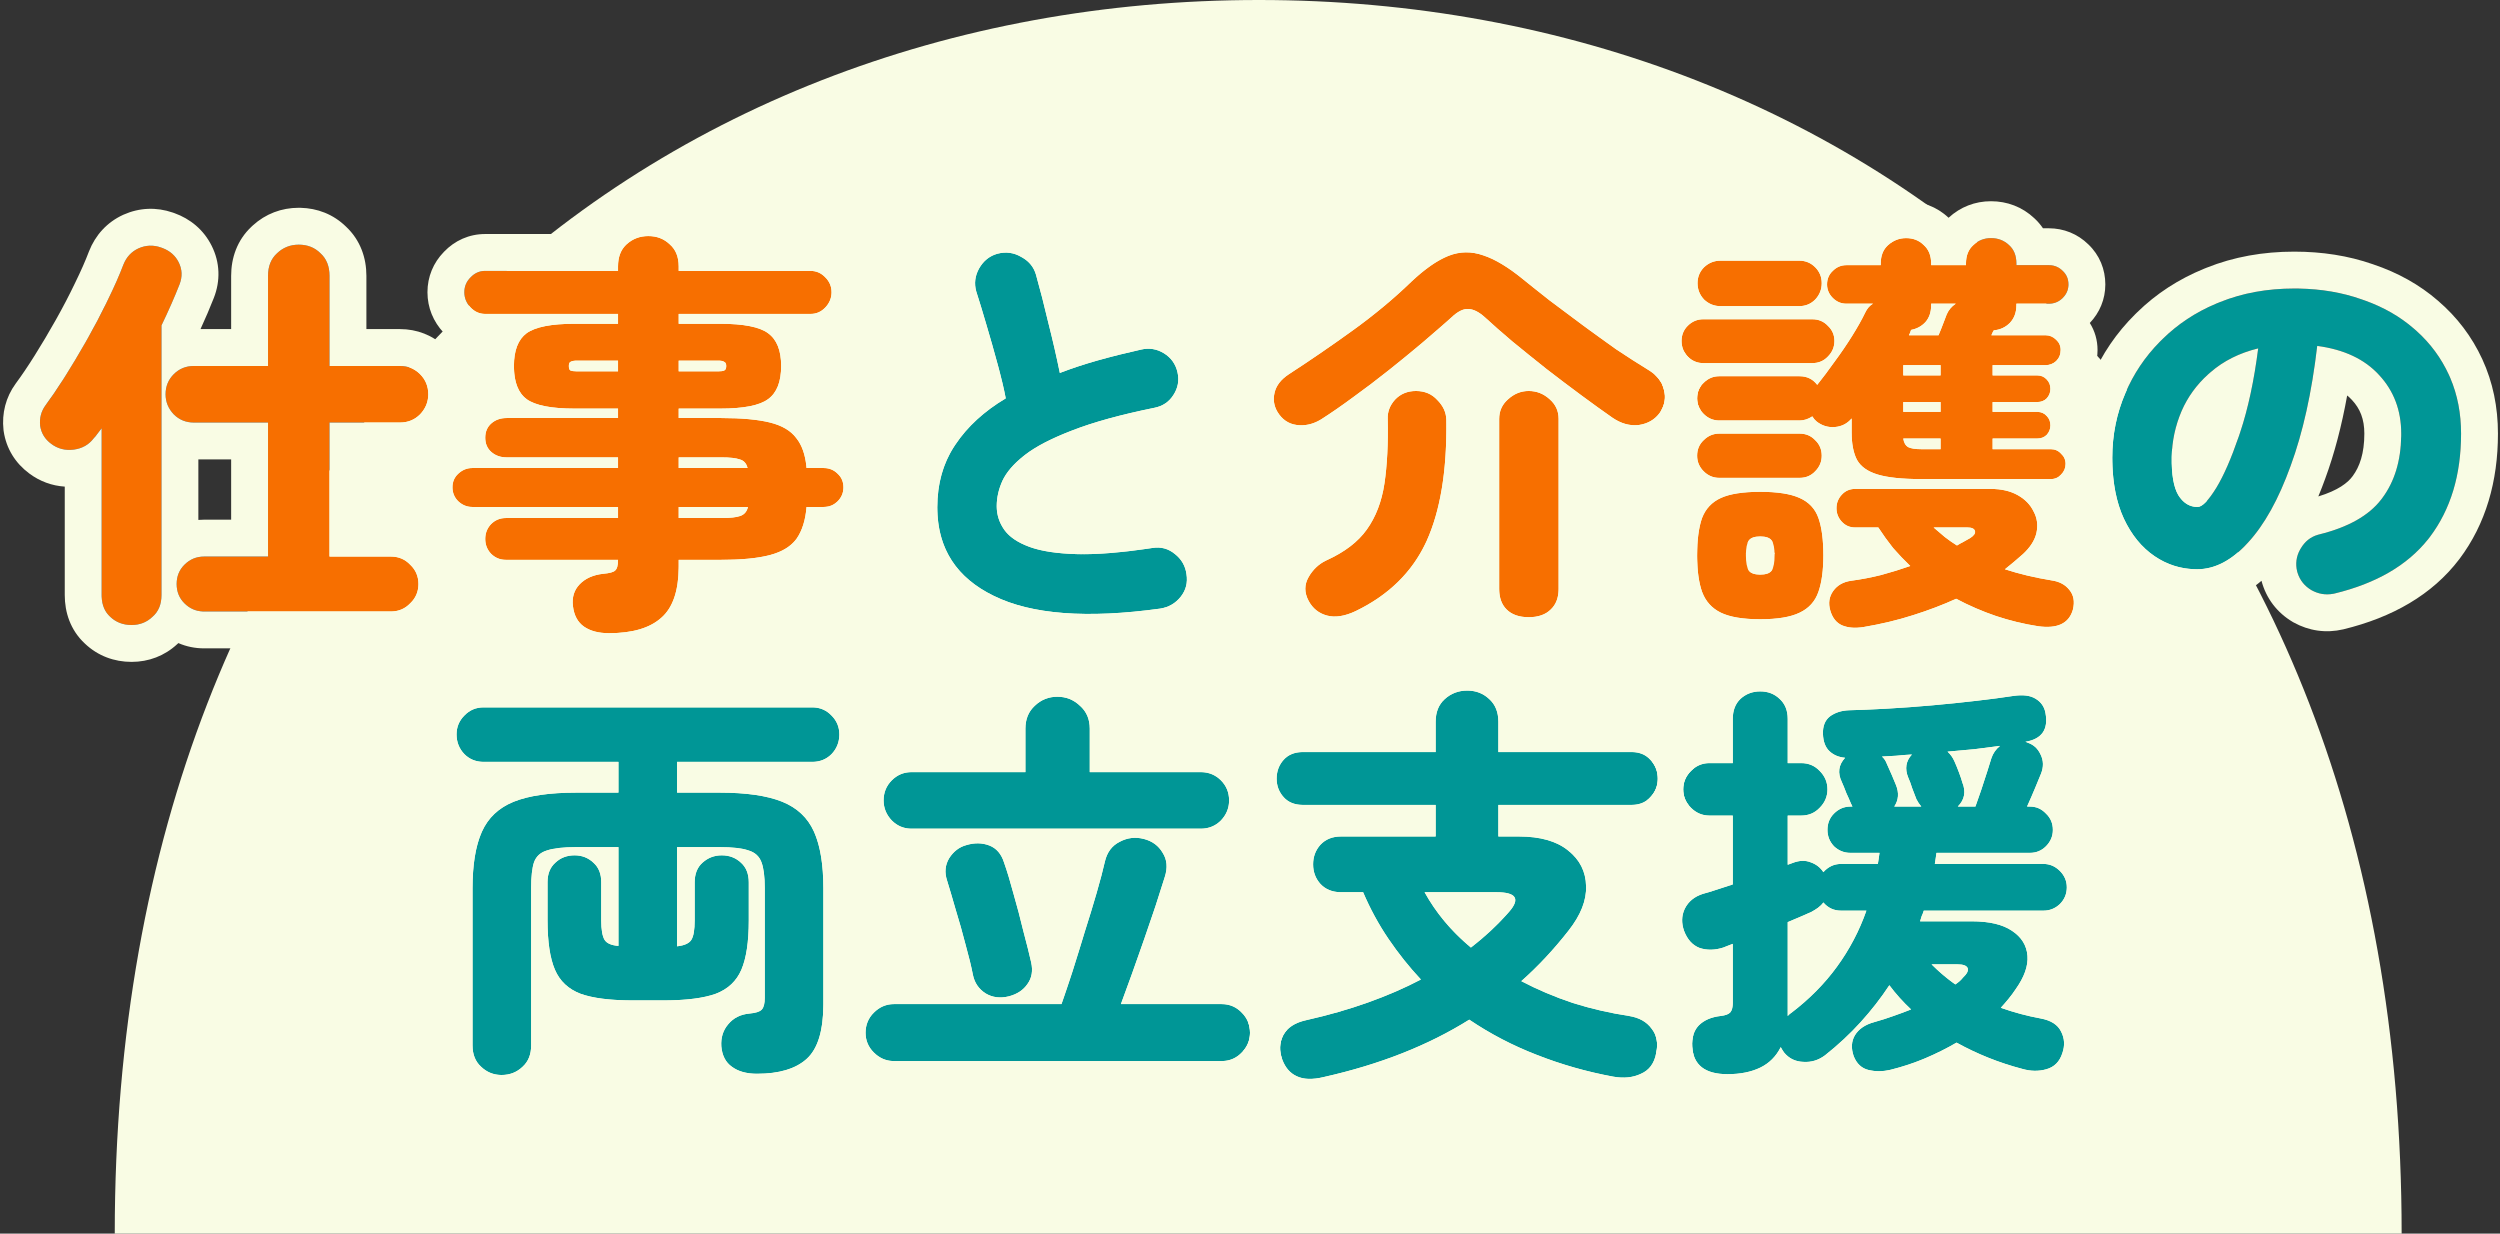
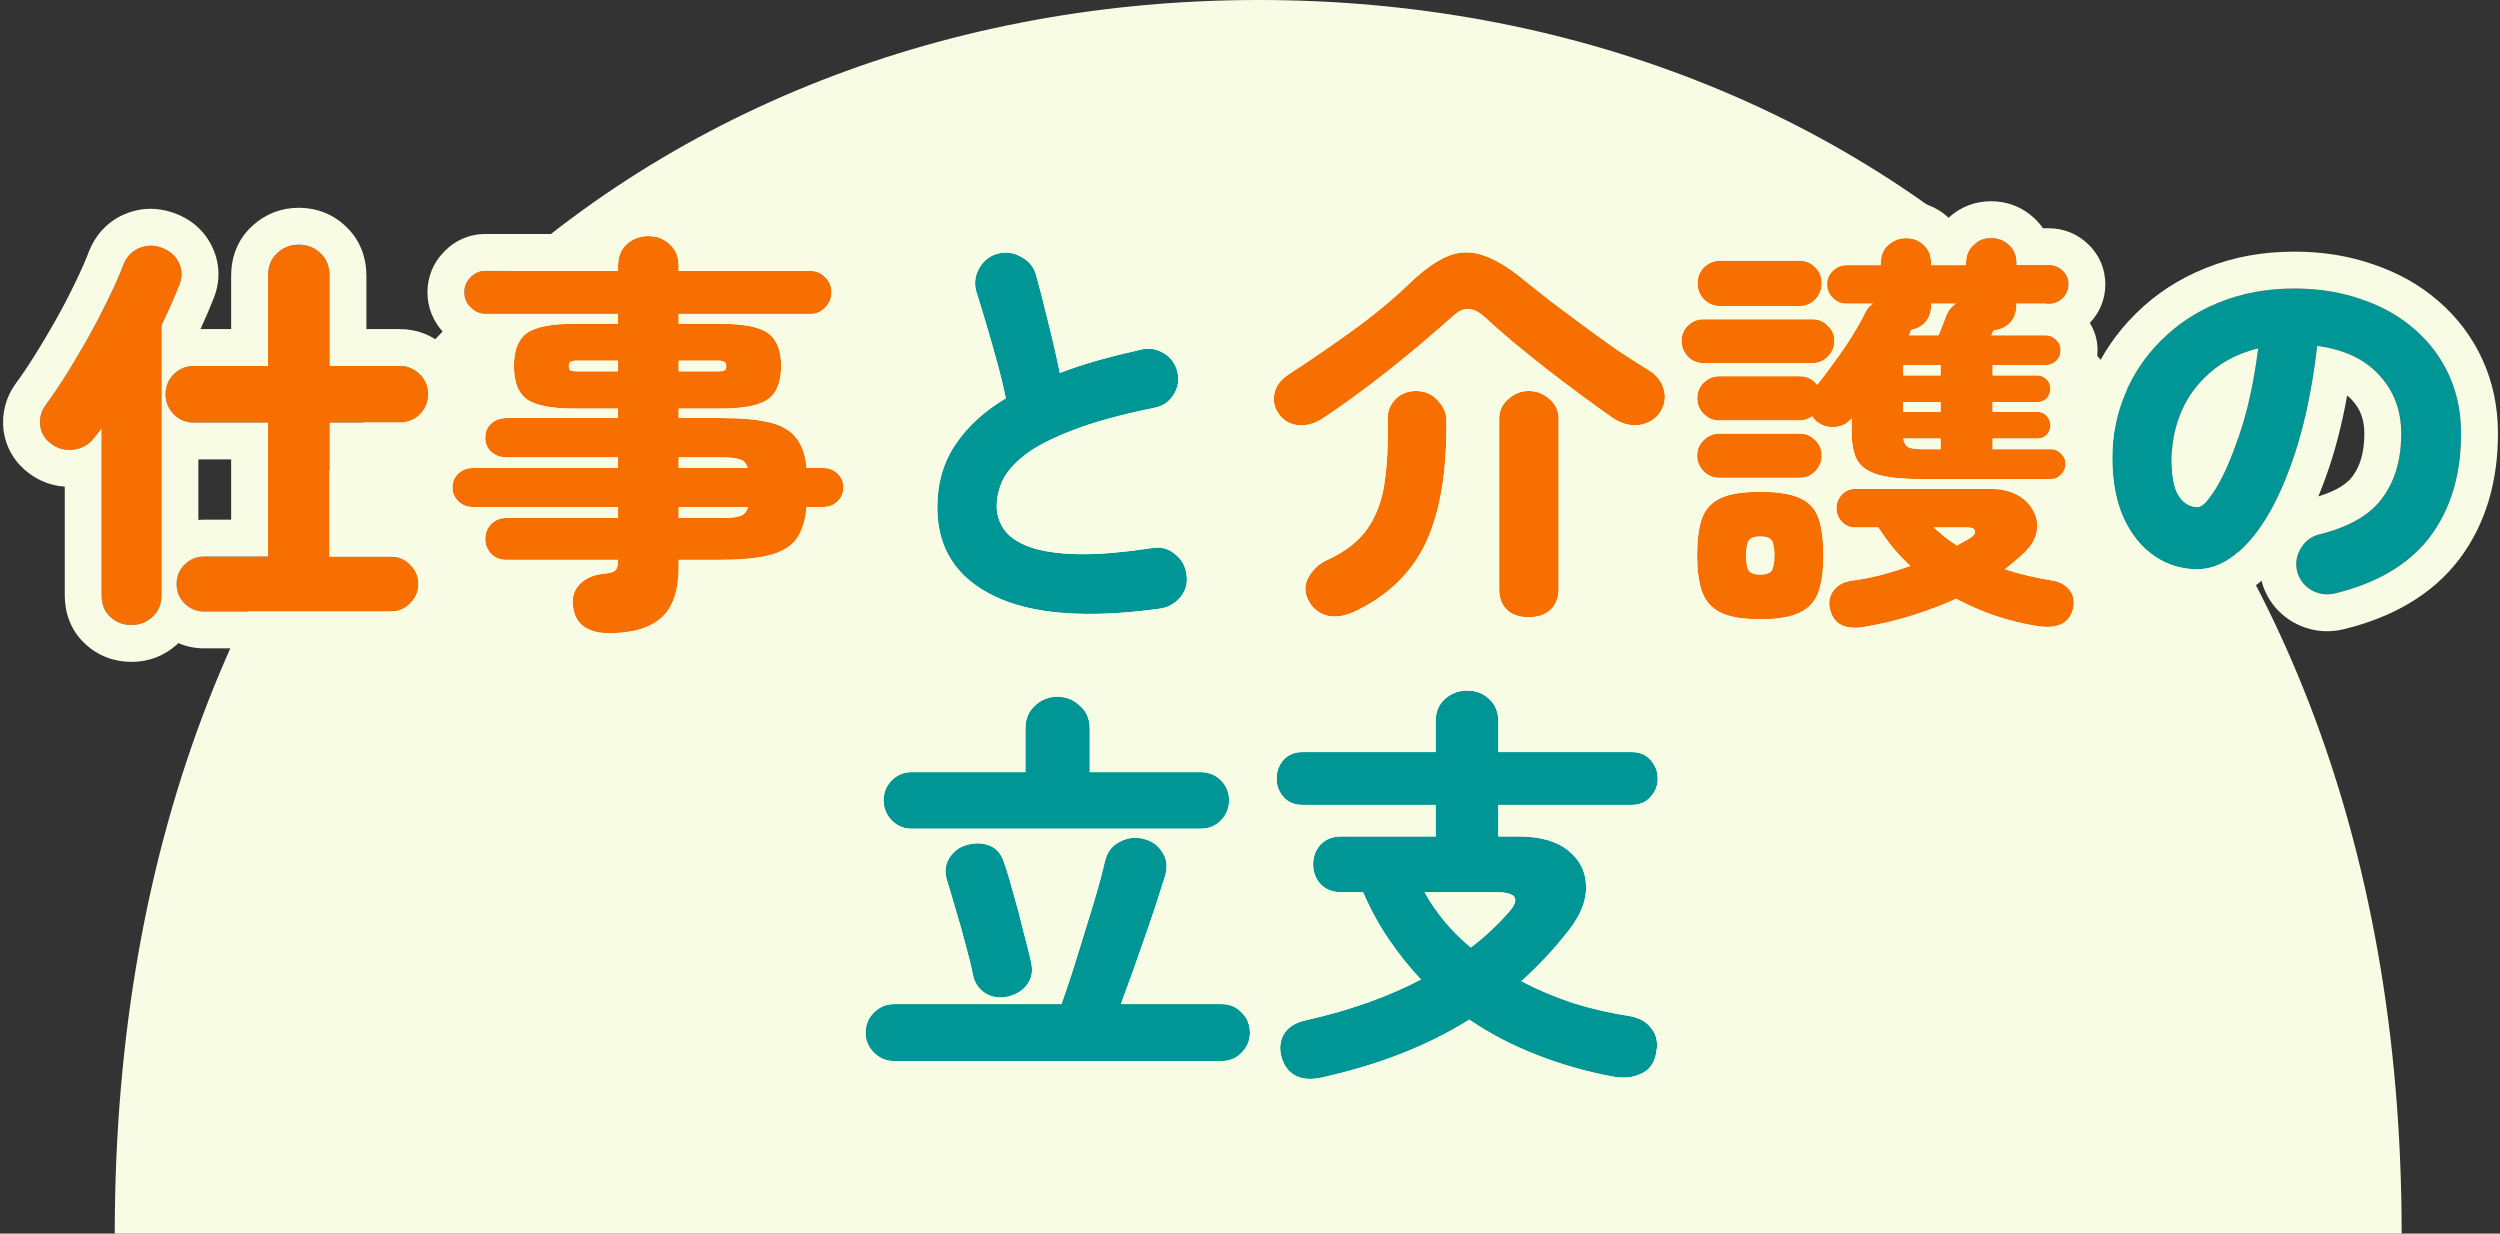
<svg xmlns="http://www.w3.org/2000/svg" width="610" height="301" viewBox="0 0 610 301" fill="none">
  <rect x="0" y="0" width="610" height="301" fill="#333333" stroke="none" />
  <path d="M586 301H307.17H28C28 106 157.51 0 307.17 0C456.83 0 586 106 586 301Z" fill="#F9FCE4" />
-   <path d="M421.5 262.1C416.033 262.1 413.167 259.867 412.9 255.4C412.767 253.2 413.3 251.467 414.5 250.2C415.767 248.933 417.533 248.167 419.8 247.9C421 247.767 421.8 247.467 422.2 247C422.6 246.533 422.8 245.767 422.8 244.7V230.3C422.333 230.5 421.9 230.667 421.5 230.8C421.167 230.933 420.833 231.067 420.5 231.2C418.433 231.867 416.5 231.9 414.7 231.3C412.967 230.633 411.7 229.233 410.9 227.1C410.233 225.167 410.3 223.367 411.1 221.7C411.967 219.967 413.433 218.767 415.5 218.1C416.5 217.833 417.6 217.5 418.8 217.1C420.067 216.7 421.4 216.267 422.8 215.8V199H417.1C415.367 199 413.867 198.367 412.6 197.1C411.333 195.833 410.7 194.333 410.7 192.6C410.7 190.867 411.333 189.367 412.6 188.1C413.867 186.833 415.367 186.2 417.1 186.2H422.8V175.4C422.8 173.333 423.433 171.7 424.7 170.5C426.033 169.3 427.633 168.7 429.5 168.7C431.367 168.7 432.933 169.3 434.2 170.5C435.533 171.7 436.2 173.333 436.2 175.4V186.2H439.5C441.3 186.2 442.8 186.833 444 188.1C445.267 189.367 445.9 190.867 445.9 192.6C445.9 194.333 445.267 195.833 444 197.1C442.8 198.367 441.3 199 439.5 199H436.2V211L437.3 210.6C438.967 209.933 440.467 209.867 441.8 210.4C443.133 210.867 444.167 211.667 444.9 212.8C446.1 211.467 447.533 210.8 449.2 210.8H458.2C458.267 210.333 458.333 209.9 458.4 209.5C458.467 209.033 458.533 208.567 458.6 208.1H451.5C449.967 208.1 448.633 207.567 447.5 206.5C446.433 205.367 445.9 204.033 445.9 202.5C445.9 200.9 446.433 199.567 447.5 198.5C448.633 197.367 449.967 196.8 451.5 196.8H452C451.933 196.667 451.867 196.533 451.8 196.4C451.733 196.267 451.667 196.133 451.6 196C451.333 195.333 450.967 194.5 450.5 193.5C450.1 192.433 449.733 191.533 449.4 190.8C448.333 188.6 448.6 186.633 450.2 184.9C448.667 184.767 447.4 184.233 446.4 183.3C445.4 182.367 444.867 180.967 444.8 179.1C444.733 177.167 445.3 175.733 446.5 174.8C447.767 173.867 449.333 173.367 451.2 173.3C453.933 173.233 457.067 173.1 460.6 172.9C464.133 172.7 467.767 172.433 471.5 172.1C475.233 171.767 478.8 171.4 482.2 171C485.667 170.6 488.7 170.2 491.3 169.8C493.633 169.467 495.433 169.7 496.7 170.5C498.033 171.3 498.833 172.467 499.1 174C499.833 178 498.2 180.333 494.2 181C494.333 181.067 494.433 181.1 494.5 181.1C494.567 181.1 494.633 181.133 494.7 181.2C496.167 181.667 497.233 182.633 497.9 184.1C498.633 185.567 498.667 187.133 498 188.8C497.733 189.467 497.267 190.6 496.6 192.2C495.933 193.8 495.267 195.333 494.6 196.8H495.3C496.833 196.8 498.133 197.367 499.2 198.5C500.333 199.567 500.9 200.9 500.9 202.5C500.9 204.033 500.333 205.367 499.2 206.5C498.133 207.567 496.833 208.1 495.3 208.1H472.5C472.433 208.567 472.367 209.033 472.3 209.5C472.233 209.9 472.167 210.333 472.1 210.8H498.6C500.133 210.8 501.467 211.367 502.6 212.5C503.733 213.633 504.3 214.967 504.3 216.5C504.3 218.1 503.733 219.467 502.6 220.6C501.467 221.667 500.133 222.2 498.6 222.2H469.4C469.267 222.667 469.1 223.1 468.9 223.5C468.767 223.9 468.633 224.333 468.5 224.8H481.1C485.367 224.8 488.633 225.567 490.9 227.1C493.233 228.633 494.5 230.667 494.7 233.2C494.9 235.667 493.933 238.4 491.8 241.4C491.267 242.2 490.7 242.967 490.1 243.7C489.5 244.433 488.867 245.167 488.2 245.9C491.4 247.033 494.633 247.9 497.9 248.5C500.433 248.967 502.1 250.033 502.9 251.7C503.767 253.367 503.867 255.133 503.2 257C502.533 259.067 501.233 260.367 499.3 260.9C497.433 261.433 495.467 261.4 493.4 260.8C490.6 260.067 487.867 259.167 485.2 258.1C482.533 257.033 479.933 255.8 477.4 254.4C475 255.8 472.467 257.067 469.8 258.2C467.133 259.333 464.333 260.267 461.4 261C459.533 261.467 457.733 261.5 456 261.1C454.267 260.7 453.033 259.567 452.3 257.7C451.633 255.767 451.733 254.067 452.6 252.6C453.533 251.067 455.1 250 457.3 249.4C458.967 248.933 460.533 248.433 462 247.9C463.533 247.367 464.967 246.833 466.3 246.3C464.367 244.5 462.6 242.533 461 240.4C458.933 243.533 456.6 246.533 454 249.4C451.4 252.267 448.5 254.967 445.3 257.5C443.7 258.7 441.933 259.233 440 259.1C438.067 259.033 436.5 258.267 435.3 256.8C435.167 256.6 435.033 256.4 434.9 256.2C434.767 256 434.633 255.767 434.5 255.5C433.367 257.767 431.7 259.433 429.5 260.5C427.3 261.567 424.633 262.1 421.5 262.1ZM436.2 247.9C436.333 247.767 436.467 247.633 436.6 247.5C436.733 247.367 436.867 247.267 437 247.2C441.467 243.8 445.2 240.033 448.2 235.9C451.267 231.7 453.667 227.133 455.4 222.2H449.2C447.467 222.2 446.033 221.533 444.9 220.2C444.567 220.667 444.133 221.1 443.6 221.5C443.133 221.833 442.6 222.167 442 222.5C440.533 223.167 438.6 224 436.2 225V247.9ZM477.7 196.8H482C482.4 195.667 482.867 194.333 483.4 192.8C483.933 191.2 484.433 189.667 484.9 188.2C485.367 186.733 485.7 185.667 485.9 185C486.3 183.8 487 182.8 488 182C486 182.267 483.933 182.533 481.8 182.8C479.667 183 477.467 183.2 475.2 183.4C475.933 184.067 476.5 184.867 476.9 185.8C477.233 186.533 477.6 187.433 478 188.5C478.4 189.567 478.667 190.367 478.8 190.9C479.733 193.167 479.367 195.133 477.7 196.8ZM462.2 196.8H468.8C468.333 196.267 467.933 195.667 467.6 195C467.333 194.333 467 193.467 466.6 192.4C466.267 191.333 465.933 190.433 465.6 189.7C464.733 187.567 465.033 185.7 466.5 184.1C465.233 184.167 463.967 184.267 462.7 184.4C461.5 184.467 460.333 184.533 459.2 184.6C459.733 185.067 460.133 185.667 460.4 186.4C460.733 187.133 461.133 188.033 461.6 189.1C462.067 190.167 462.4 190.967 462.6 191.5C463.4 193.433 463.267 195.2 462.2 196.8ZM477.1 240.2C477.9 239.667 478.5 239.133 478.9 238.6C479.967 237.6 480.367 236.8 480.1 236.2C479.833 235.6 479 235.3 477.6 235.3H471.3C473.167 237.167 475.1 238.8 477.1 240.2Z" fill="#009696" />
  <path d="M323 262.8C320.267 263.467 318.067 263.4 316.4 262.6C314.8 261.867 313.633 260.533 312.9 258.6C312.1 256.467 312.167 254.467 313.1 252.6C314.1 250.733 316 249.5 318.8 248.9C324.133 247.7 329.133 246.267 333.8 244.6C338.467 242.933 342.767 241.067 346.7 239C343.833 235.933 341.2 232.633 338.8 229.1C336.4 225.567 334.333 221.767 332.6 217.7H327.2C325.133 217.7 323.467 217.033 322.2 215.7C321 214.367 320.4 212.767 320.4 210.9C320.4 209.033 321 207.433 322.2 206.1C323.467 204.767 325.133 204.1 327.2 204.1H350.3V196.4H317.9C315.9 196.4 314.333 195.767 313.2 194.5C312.067 193.233 311.5 191.733 311.5 190C311.5 188.2 312.067 186.667 313.2 185.4C314.333 184.133 315.9 183.5 317.9 183.5H350.3V176.1C350.3 173.767 351.033 171.933 352.5 170.6C354.033 169.2 355.867 168.5 358 168.5C360.133 168.5 361.933 169.2 363.4 170.6C364.867 171.933 365.6 173.767 365.6 176.1V183.5H398.1C400.033 183.5 401.567 184.133 402.7 185.4C403.9 186.667 404.5 188.2 404.5 190C404.5 191.733 403.9 193.233 402.7 194.5C401.567 195.767 400.033 196.4 398.1 196.4H365.6V204.1H370.6C375.8 204.1 379.8 205.233 382.6 207.5C385.467 209.767 386.933 212.667 387 216.2C387.133 219.667 385.7 223.3 382.7 227.1C379.1 231.7 375.267 235.8 371.2 239.4C375.133 241.467 379.3 243.233 383.7 244.7C388.1 246.1 392.7 247.167 397.5 247.9C399.967 248.3 401.8 249.333 403 251C404.267 252.6 404.633 254.6 404.1 257C403.633 259.467 402.4 261.133 400.4 262C398.467 262.933 396.2 263.167 393.6 262.7C387.133 261.5 380.933 259.733 375 257.4C369.133 255.133 363.633 252.267 358.5 248.8C348.5 255.067 336.667 259.733 323 262.8ZM358.9 231.2C362.433 228.467 365.533 225.567 368.2 222.5C371 219.3 369.967 217.7 365.1 217.7H347.6C350.4 222.767 354.167 227.267 358.9 231.2Z" fill="#009696" />
  <path d="M218.1 258.9C216.233 258.9 214.6 258.2 213.2 256.8C211.867 255.467 211.2 253.867 211.2 252C211.2 250.067 211.867 248.433 213.2 247.1C214.6 245.7 216.233 245 218.1 245H259C259.8 242.733 260.7 240.067 261.7 237C262.7 233.867 263.7 230.633 264.7 227.3C265.767 223.967 266.733 220.8 267.6 217.8C268.467 214.8 269.133 212.267 269.6 210.2C270.133 207.933 271.333 206.333 273.2 205.4C275.067 204.4 277.033 204.167 279.1 204.7C281.167 205.233 282.7 206.367 283.7 208.1C284.767 209.767 284.933 211.733 284.2 214C283.6 215.933 282.867 218.233 282 220.9C281.133 223.5 280.2 226.233 279.2 229.1C278.2 231.967 277.2 234.8 276.2 237.6C275.2 240.333 274.3 242.8 273.5 245H298.1C300.033 245 301.667 245.7 303 247.1C304.333 248.433 305 250.067 305 252C305 253.867 304.333 255.467 303 256.8C301.667 258.2 300.033 258.9 298.1 258.9H218.1ZM222.4 202.2C220.533 202.2 218.933 201.533 217.6 200.2C216.267 198.8 215.6 197.167 215.6 195.3C215.6 193.367 216.267 191.733 217.6 190.4C218.933 189.067 220.533 188.4 222.4 188.4H250.2V177.8C250.2 175.467 250.967 173.6 252.5 172.2C254.033 170.733 255.867 170 258 170C260.133 170 261.967 170.733 263.5 172.2C265.1 173.6 265.9 175.467 265.9 177.8V188.4H293C294.933 188.4 296.567 189.067 297.9 190.4C299.233 191.733 299.9 193.367 299.9 195.3C299.9 197.167 299.233 198.8 297.9 200.2C296.567 201.533 294.933 202.2 293 202.2H222.4ZM246.2 243.1C244.067 243.633 242.167 243.4 240.5 242.4C238.833 241.333 237.8 239.833 237.4 237.9C237 235.833 236.4 233.367 235.6 230.5C234.867 227.633 234.067 224.8 233.2 222C232.4 219.2 231.7 216.833 231.1 214.9C230.433 212.9 230.6 211.067 231.6 209.4C232.667 207.733 234.067 206.667 235.8 206.2C237.8 205.6 239.667 205.633 241.4 206.3C243.133 206.967 244.333 208.367 245 210.5C245.733 212.567 246.5 215.1 247.3 218.1C248.167 221.1 248.967 224.133 249.7 227.2C250.5 230.2 251.133 232.733 251.6 234.8C252.067 236.867 251.767 238.633 250.7 240.1C249.7 241.567 248.2 242.567 246.2 243.1Z" fill="#009696" />
-   <path d="M122.4 262.3C120.467 262.3 118.8 261.633 117.4 260.3C116 259.033 115.3 257.3 115.3 255.1V216.7C115.3 210.9 116.067 206.3 117.6 202.9C119.133 199.5 121.733 197.067 125.4 195.6C129.067 194.133 134.133 193.4 140.6 193.4H150.9V185.9H118C116.133 185.9 114.567 185.267 113.3 184C112.033 182.667 111.4 181.067 111.4 179.2C111.4 177.4 112.033 175.867 113.3 174.6C114.567 173.267 116.133 172.6 118 172.6H198.2C200.067 172.6 201.633 173.267 202.9 174.6C204.167 175.867 204.8 177.4 204.8 179.2C204.8 181.067 204.167 182.667 202.9 184C201.633 185.267 200.067 185.9 198.2 185.9H165.2V193.4H175.6C182.067 193.4 187.133 194.133 190.8 195.6C194.467 197.067 197.067 199.5 198.6 202.9C200.133 206.3 200.9 210.9 200.9 216.7V245C200.9 251.4 199.567 255.833 196.9 258.3C194.233 260.767 190.167 262 184.7 262C182.167 262 180.133 261.433 178.6 260.3C177.067 259.233 176.2 257.567 176 255.3C175.867 253.167 176.433 251.367 177.7 249.9C178.967 248.367 180.7 247.5 182.9 247.3C184.433 247.167 185.433 246.833 185.9 246.3C186.367 245.767 186.6 244.833 186.6 243.5V216.7C186.6 213.9 186.333 211.8 185.8 210.4C185.267 208.933 184.2 207.967 182.6 207.5C181.067 206.967 178.733 206.7 175.6 206.7H165.2V230.9C167 230.7 168.167 230.167 168.7 229.3C169.233 228.433 169.5 226.867 169.5 224.6V215.3C169.5 213.233 170.133 211.633 171.4 210.5C172.733 209.3 174.3 208.7 176.1 208.7C177.967 208.7 179.533 209.3 180.8 210.5C182.067 211.633 182.7 213.233 182.7 215.3V224.6C182.7 229.8 182.1 233.8 180.9 236.6C179.7 239.4 177.6 241.367 174.6 242.5C171.6 243.567 167.367 244.1 161.9 244.1H154.4C148.933 244.1 144.7 243.567 141.7 242.5C138.7 241.367 136.6 239.4 135.4 236.6C134.2 233.8 133.6 229.8 133.6 224.6V215.2C133.6 213.2 134.233 211.633 135.5 210.5C136.767 209.3 138.333 208.7 140.2 208.7C142 208.7 143.533 209.3 144.8 210.5C146.067 211.633 146.7 213.2 146.7 215.2V224.6C146.7 226.8 146.967 228.367 147.5 229.3C148.033 230.167 149.167 230.667 150.9 230.8V206.7H140.6C137.467 206.7 135.1 206.967 133.5 207.5C131.9 207.967 130.833 208.933 130.3 210.4C129.833 211.8 129.6 213.9 129.6 216.7V255.1C129.6 257.3 128.9 259.033 127.5 260.3C126.1 261.633 124.4 262.3 122.4 262.3Z" fill="#009696" />
  <path d="M569.7 144.8C567.7 145.267 565.8 145 564 144C562.2 142.933 561.033 141.4 560.5 139.4C560.033 137.4 560.333 135.533 561.4 133.8C562.467 132 563.967 130.867 565.9 130.4C573.167 128.6 578.3 125.633 581.3 121.5C584.367 117.367 585.9 112.133 585.9 105.8C585.9 100.133 584.1 95.367 580.5 91.5C576.967 87.633 571.933 85.267 565.4 84.4C564.067 95.8 561.9 105.567 558.9 113.7C555.967 121.833 552.5 128.067 548.5 132.4C544.567 136.733 540.433 138.9 536.1 138.9C532.3 138.9 528.833 137.833 525.7 135.7C522.567 133.567 520.067 130.5 518.2 126.5C516.333 122.433 515.4 117.5 515.4 111.7C515.4 106.1 516.467 100.833 518.6 95.9C520.733 90.9 523.767 86.5 527.7 82.7C531.633 78.833 536.3 75.833 541.7 73.7C547.167 71.5 553.2 70.4 559.8 70.4C565.733 70.4 571.167 71.267 576.1 73C581.1 74.667 585.4 77.067 589 80.2C592.667 83.333 595.5 87.067 597.5 91.4C599.5 95.733 600.5 100.533 600.5 105.8C600.5 115.867 597.967 124.267 592.9 131C587.833 137.667 580.1 142.267 569.7 144.8ZM536.2 123.7C537.333 123.7 538.867 122.133 540.8 119C542.733 115.8 544.667 111.3 546.6 105.5C548.533 99.7 550 92.867 551 85C546.4 86.133 542.533 88.067 539.4 90.8C536.267 93.467 533.9 96.633 532.3 100.3C530.767 103.9 529.967 107.633 529.9 111.5C529.833 115.767 530.367 118.867 531.5 120.8C532.7 122.733 534.267 123.7 536.2 123.7Z" fill="#009696" />
  <path d="M468.8 116.9C464.2 116.9 460.667 116.533 458.2 115.8C455.733 115.067 454.033 113.867 453.1 112.2C452.233 110.533 451.8 108.3 451.8 105.5V102.1C450.733 103.367 449.367 104.067 447.7 104.2C446.033 104.333 444.533 103.867 443.2 102.8C442.867 102.533 442.533 102.133 442.2 101.6C441.2 102.267 440.167 102.6 439.1 102.6H419.5C418.033 102.6 416.767 102.067 415.7 101C414.633 99.933 414.1 98.667 414.1 97.2C414.1 95.667 414.633 94.4 415.7 93.4C416.767 92.333 418.033 91.8 419.5 91.8H439.1C440.9 91.8 442.333 92.5 443.4 93.9C444.733 92.233 446.133 90.367 447.6 88.3C449.133 86.233 450.567 84.133 451.9 82C453.233 79.867 454.3 77.967 455.1 76.3C455.567 75.3 456.2 74.567 457 74.1H450.5C449.233 74.1 448.133 73.633 447.2 72.7C446.267 71.767 445.8 70.667 445.8 69.4C445.8 68.067 446.267 66.967 447.2 66.1C448.133 65.167 449.233 64.7 450.5 64.7H458.9V64.3C458.9 62.367 459.5 60.867 460.7 59.8C461.967 58.667 463.433 58.1 465.1 58.1C466.833 58.1 468.267 58.667 469.4 59.8C470.6 60.867 471.2 62.367 471.2 64.3V64.7H479.7V64.3C479.7 62.367 480.3 60.867 481.5 59.8C482.7 58.667 484.133 58.1 485.8 58.1C487.533 58.1 489 58.667 490.2 59.8C491.4 60.867 492 62.367 492 64.3V64.7H499.9C501.233 64.7 502.367 65.167 503.3 66.1C504.233 66.967 504.7 68.067 504.7 69.4C504.7 70.667 504.233 71.767 503.3 72.7C502.367 73.633 501.233 74.1 499.9 74.1H492V74.5C492 76.233 491.467 77.667 490.4 78.8C489.333 79.867 488.033 80.467 486.5 80.6C486.433 80.667 486.4 80.733 486.4 80.8C486.4 80.8 486.367 80.833 486.3 80.9L485.9 81.8H499.1C500.1 81.8 500.967 82.167 501.7 82.9C502.433 83.567 502.8 84.4 502.8 85.4C502.8 86.467 502.433 87.367 501.7 88.1C500.967 88.767 500.1 89.1 499.1 89.1H486.2V91.6H497.1C498.033 91.6 498.8 91.933 499.4 92.6C500 93.2 500.3 93.967 500.3 94.9C500.3 95.767 500 96.533 499.4 97.2C498.8 97.8 498.033 98.1 497.1 98.1H486.2V100.5H497.1C498.033 100.5 498.8 100.833 499.4 101.5C500 102.1 500.3 102.867 500.3 103.8C500.3 104.667 500 105.433 499.4 106.1C498.8 106.7 498.033 107 497.1 107H486.2V109.6H500.4C501.4 109.6 502.233 109.967 502.9 110.7C503.633 111.367 504 112.2 504 113.2C504 114.2 503.633 115.067 502.9 115.8C502.233 116.533 501.4 116.9 500.4 116.9H468.8ZM454.7 153C452.7 153.333 450.967 153.2 449.5 152.6C448.1 152 447.133 150.8 446.6 149C446.067 147.2 446.3 145.6 447.3 144.2C448.3 142.8 449.767 141.967 451.7 141.7C454.167 141.367 456.6 140.9 459 140.3C461.467 139.633 463.833 138.9 466.1 138.1C464.633 136.7 463.233 135.233 461.9 133.7C460.633 132.1 459.433 130.433 458.3 128.7H452.6C451.333 128.7 450.267 128.233 449.4 127.3C448.533 126.367 448.1 125.267 448.1 124C448.1 122.733 448.533 121.633 449.4 120.7C450.267 119.767 451.333 119.3 452.6 119.3H485.8C488.333 119.3 490.5 119.8 492.3 120.8C494.1 121.8 495.4 123.133 496.2 124.8C497.067 126.4 497.3 128.133 496.9 130C496.5 131.8 495.4 133.533 493.6 135.2C492.933 135.8 492.2 136.433 491.4 137.1C490.667 137.7 489.933 138.3 489.2 138.9C492.667 140.033 496.433 140.933 500.5 141.6C502.433 141.867 503.9 142.633 504.9 143.9C505.967 145.167 506.267 146.767 505.8 148.7C504.867 152.1 502.033 153.467 497.3 152.8C493.833 152.267 490.4 151.433 487 150.3C483.667 149.167 480.433 147.767 477.3 146.1C474.1 147.567 470.6 148.9 466.8 150.1C463.067 151.3 459.033 152.267 454.7 153ZM429.5 151.1C425.3 151.1 422.1 150.567 419.9 149.5C417.7 148.433 416.167 146.733 415.3 144.4C414.5 142.133 414.1 139.167 414.1 135.5C414.1 131.7 414.5 128.667 415.3 126.4C416.167 124.133 417.7 122.5 419.9 121.5C422.1 120.5 425.3 120 429.5 120C433.7 120 436.9 120.5 439.1 121.5C441.367 122.5 442.9 124.133 443.7 126.4C444.5 128.667 444.9 131.7 444.9 135.5C444.9 139.167 444.5 142.133 443.7 144.4C442.9 146.733 441.367 148.433 439.1 149.5C436.9 150.567 433.7 151.1 429.5 151.1ZM415.6 88.6C414.133 88.6 412.867 88.067 411.8 87C410.8 85.933 410.3 84.667 410.3 83.2C410.3 81.733 410.8 80.5 411.8 79.5C412.867 78.433 414.133 77.9 415.6 77.9H442.2C443.733 77.9 445 78.433 446 79.5C447.067 80.5 447.6 81.733 447.6 83.2C447.6 84.667 447.067 85.933 446 87C445 88.067 443.733 88.6 442.2 88.6H415.6ZM419.8 74.7C418.267 74.7 416.933 74.167 415.8 73.1C414.733 71.967 414.2 70.633 414.2 69.1C414.2 67.567 414.733 66.267 415.8 65.2C416.933 64.133 418.267 63.6 419.8 63.6H439C440.533 63.6 441.833 64.133 442.9 65.2C443.967 66.267 444.5 67.567 444.5 69.1C444.5 70.633 443.967 71.967 442.9 73.1C441.833 74.167 440.533 74.7 439 74.7H419.8ZM419.5 116.6C418.033 116.6 416.767 116.067 415.7 115C414.633 113.933 414.1 112.667 414.1 111.2C414.1 109.667 414.633 108.4 415.7 107.4C416.767 106.333 418.033 105.8 419.5 105.8H439.1C440.633 105.8 441.9 106.333 442.9 107.4C443.967 108.4 444.5 109.667 444.5 111.2C444.5 112.667 443.967 113.933 442.9 115C441.9 116.067 440.633 116.6 439.1 116.6H419.5ZM429.5 140.2C430.9 140.2 431.833 139.867 432.3 139.2C432.767 138.467 433 137.233 433 135.5C433 133.767 432.767 132.567 432.3 131.9C431.833 131.233 430.9 130.9 429.5 130.9C428.1 130.9 427.167 131.233 426.7 131.9C426.233 132.567 426 133.767 426 135.5C426 137.233 426.233 138.467 426.7 139.2C427.167 139.867 428.1 140.2 429.5 140.2ZM465.8 81.8H473C473.4 80.867 473.8 79.867 474.2 78.8C474.6 77.733 474.867 77.033 475 76.7C475.467 75.633 476.2 74.767 477.2 74.1H471.2V74.5C471.2 76.167 470.733 77.533 469.8 78.6C468.867 79.6 467.7 80.233 466.3 80.5C466.233 80.7 466.167 80.9 466.1 81.1C466.033 81.3 465.933 81.5 465.8 81.7V81.8ZM477.5 133.1C478.033 132.767 478.567 132.467 479.1 132.2C479.7 131.867 480.233 131.567 480.7 131.3C481.633 130.7 482.033 130.133 481.9 129.6C481.767 129 481.133 128.7 480 128.7H471.8C472.733 129.5 473.633 130.267 474.5 131C475.433 131.733 476.433 132.433 477.5 133.1ZM464.4 91.6H473.5V89.1H464.4V91.6ZM464.4 100.5H473.5V98.1H464.4V100.5ZM468.8 109.6H473.5V107H464.4C464.533 108 464.933 108.7 465.6 109.1C466.267 109.433 467.333 109.6 468.8 109.6Z" fill="#F76F00" />
  <path d="M322.4 102.3C320.467 103.5 318.467 103.967 316.4 103.7C314.4 103.433 312.833 102.367 311.7 100.5C310.833 99.033 310.6 97.467 311 95.8C311.4 94.067 312.567 92.567 314.5 91.3C319.633 87.967 324.833 84.4 330.1 80.6C335.367 76.8 340.133 72.833 344.4 68.7C347.733 65.567 350.767 63.467 353.5 62.4C356.233 61.333 359.033 61.3 361.9 62.3C364.767 63.233 368.033 65.2 371.7 68.2C373.5 69.667 375.633 71.367 378.1 73.3C380.567 75.167 383.2 77.133 386 79.2C388.8 81.267 391.567 83.267 394.3 85.2C397.1 87.067 399.7 88.733 402.1 90.2C404.233 91.467 405.533 93.1 406 95.1C406.533 97.033 406.2 98.9 405 100.7C403.8 102.367 402.1 103.367 399.9 103.7C397.7 103.967 395.533 103.367 393.4 101.9C391.2 100.367 388.7 98.567 385.9 96.5C383.1 94.433 380.233 92.267 377.3 90C374.367 87.667 371.6 85.433 369 83.3C366.4 81.1 364.2 79.167 362.4 77.5C360.867 76.1 359.467 75.4 358.2 75.4C357 75.333 355.633 76.033 354.1 77.5C352.167 79.233 349.867 81.233 347.2 83.5C344.6 85.7 341.833 87.967 338.9 90.3C335.967 92.633 333.067 94.833 330.2 96.9C327.4 98.967 324.8 100.767 322.4 102.3ZM330.8 149.1C328.133 150.367 325.8 150.733 323.8 150.2C321.8 149.667 320.3 148.467 319.3 146.6C318.233 144.6 318.233 142.667 319.3 140.8C320.367 138.933 321.833 137.567 323.7 136.7C328.1 134.7 331.367 132.2 333.5 129.2C335.7 126.133 337.133 122.4 337.8 118C338.467 113.533 338.733 108.267 338.6 102.2C338.533 100.467 339.133 98.9 340.4 97.5C341.733 96.1 343.433 95.4 345.5 95.4C347.633 95.4 349.367 96.133 350.7 97.6C352.1 99 352.833 100.567 352.9 102.3C353.1 114.567 351.5 124.467 348.1 132C344.7 139.467 338.933 145.167 330.8 149.1ZM373 150.6C370.667 150.6 368.867 149.967 367.6 148.7C366.4 147.5 365.8 145.833 365.8 143.7V102.2C365.8 100.267 366.533 98.667 368 97.4C369.467 96.067 371.133 95.4 373 95.4C374.933 95.4 376.633 96.067 378.1 97.4C379.567 98.667 380.3 100.267 380.3 102.2V143.7C380.3 145.833 379.667 147.5 378.4 148.7C377.133 149.967 375.333 150.6 373 150.6Z" fill="#F76F00" />
  <path d="M283.1 148.5C265.233 150.967 251.7 149.933 242.5 145.4C233.3 140.933 228.7 133.733 228.7 123.8C228.7 117.933 230.167 112.833 233.1 108.5C236.033 104.1 240.133 100.333 245.4 97.2C244.933 94.733 244.267 91.933 243.4 88.8C242.533 85.6 241.633 82.433 240.7 79.3C239.767 76.1 238.933 73.367 238.2 71.1C237.667 69.167 237.9 67.3 238.9 65.5C239.967 63.633 241.467 62.433 243.4 61.9C245.467 61.367 247.4 61.633 249.2 62.7C251.067 63.7 252.267 65.167 252.8 67.1C253.8 70.633 254.8 74.533 255.8 78.8C256.867 83 257.8 87.067 258.6 91C261.533 89.867 264.667 88.833 268 87.9C271.333 86.967 274.8 86.1 278.4 85.3C280.4 84.833 282.267 85.133 284 86.2C285.733 87.267 286.833 88.8 287.3 90.8C287.767 92.8 287.433 94.667 286.3 96.4C285.233 98.067 283.7 99.1 281.7 99.5C273.5 101.167 266.833 103 261.7 105C256.633 106.933 252.767 108.933 250.1 111C247.433 113.067 245.6 115.167 244.6 117.3C243.667 119.367 243.2 121.433 243.2 123.5C243.2 125.567 243.8 127.467 245 129.2C246.2 130.933 248.233 132.333 251.1 133.4C253.967 134.467 257.833 135.067 262.7 135.2C267.633 135.333 273.8 134.833 281.2 133.7C283.267 133.367 285.1 133.867 286.7 135.2C288.3 136.467 289.233 138.1 289.5 140.1C289.833 142.167 289.367 144 288.1 145.6C286.833 147.2 285.167 148.167 283.1 148.5Z" fill="#009696" />
  <path d="M148.6 154.5C146.067 154.5 144.033 153.967 142.5 152.9C140.967 151.833 140.067 150.167 139.8 147.9C139.533 145.767 140.067 144 141.4 142.6C142.8 141.133 144.733 140.267 147.2 140C148.733 139.867 149.7 139.6 150.1 139.2C150.567 138.8 150.8 137.933 150.8 136.6H123.4C122 136.6 120.8 136.1 119.8 135.1C118.867 134.1 118.4 132.9 118.4 131.5C118.4 130.1 118.867 128.9 119.8 127.9C120.8 126.9 122 126.4 123.4 126.4H150.8V123.7H115.2C113.933 123.7 112.8 123.233 111.8 122.3C110.867 121.367 110.4 120.233 110.4 118.9C110.4 117.567 110.867 116.467 111.8 115.6C112.8 114.667 113.933 114.2 115.2 114.2H150.8V111.6H123.6C122.133 111.6 120.9 111.167 119.9 110.3C118.9 109.433 118.4 108.267 118.4 106.8C118.4 105.333 118.9 104.167 119.9 103.3C120.9 102.433 122.133 102 123.6 102H150.8V99.7H140.2C134.533 99.7 130.633 98.933 128.5 97.4C126.433 95.867 125.4 93.167 125.4 89.3C125.4 85.5 126.433 82.833 128.5 81.3C130.633 79.767 134.533 79 140.2 79H150.8V76.6H118.4C117 76.6 115.8 76.067 114.8 75C113.8 73.933 113.3 72.7 113.3 71.3C113.3 69.9 113.8 68.7 114.8 67.7C115.8 66.633 117 66.1 118.4 66.1H150.8V65C150.8 62.667 151.5 60.867 152.9 59.6C154.367 58.267 156.133 57.6 158.2 57.6C160.267 57.6 162 58.267 163.4 59.6C164.867 60.867 165.6 62.667 165.6 65V66.1H197.8C199.2 66.1 200.4 66.633 201.4 67.7C202.4 68.7 202.9 69.9 202.9 71.3C202.9 72.7 202.4 73.933 201.4 75C200.4 76.067 199.2 76.6 197.8 76.6H165.6V79H175.7C181.433 79 185.333 79.767 187.4 81.3C189.533 82.833 190.6 85.5 190.6 89.3C190.6 93.167 189.533 95.867 187.4 97.4C185.333 98.933 181.433 99.7 175.7 99.7H165.6V102H176C181 102 184.967 102.367 187.9 103.1C190.833 103.833 192.967 105.1 194.3 106.9C195.7 108.633 196.533 111.067 196.8 114.2H201C202.333 114.2 203.467 114.667 204.4 115.6C205.333 116.467 205.8 117.567 205.8 118.9C205.8 120.233 205.333 121.367 204.4 122.3C203.467 123.233 202.333 123.7 201 123.7H196.8C196.533 126.9 195.733 129.467 194.4 131.4C193.067 133.267 190.933 134.6 188 135.4C185.067 136.2 181.067 136.6 176 136.6H165.6V138.2C165.6 144.067 164.2 148.233 161.4 150.7C158.6 153.233 154.333 154.5 148.6 154.5ZM165.6 126.4H176C178.133 126.4 179.667 126.233 180.6 125.9C181.6 125.567 182.233 124.833 182.5 123.7H165.6V126.4ZM165.6 114.2H182.4C182.133 113.067 181.5 112.367 180.5 112.1C179.567 111.767 178.067 111.6 176 111.6H165.6V114.2ZM140.6 90.6H150.8V88H140.6C140 88 139.533 88.1 139.2 88.3C138.933 88.433 138.8 88.767 138.8 89.3C138.8 89.9 138.933 90.267 139.2 90.4C139.533 90.533 140 90.6 140.6 90.6ZM165.6 90.6H175.4C176 90.6 176.433 90.533 176.7 90.4C177.033 90.267 177.2 89.9 177.2 89.3C177.2 88.767 177.033 88.433 176.7 88.3C176.433 88.1 176 88 175.4 88H165.6V90.6Z" fill="#F76F00" />
  <path d="M49.8 149.2C47.933 149.2 46.333 148.533 45 147.2C43.733 145.933 43.1 144.367 43.1 142.5C43.1 140.633 43.733 139.067 45 137.8C46.333 136.467 47.933 135.8 49.8 135.8H65.4V103.1H47.3C45.367 103.1 43.733 102.433 42.4 101.1C41.067 99.7 40.4 98.067 40.4 96.2C40.4 94.267 41.067 92.633 42.4 91.3C43.733 89.967 45.367 89.3 47.3 89.3H65.4V67.3C65.4 64.967 66.133 63.133 67.6 61.8C69.067 60.4 70.833 59.7 72.9 59.7C75.033 59.7 76.8 60.4 78.2 61.8C79.667 63.133 80.4 64.967 80.4 67.3V89.3H97.6C99.533 89.3 101.167 89.967 102.5 91.3C103.833 92.633 104.5 94.267 104.5 96.2C104.5 98.067 103.833 99.7 102.5 101.1C101.167 102.433 99.533 103.1 97.6 103.1H80.4V135.8H95.4C97.267 135.8 98.833 136.467 100.1 137.8C101.433 139.067 102.1 140.633 102.1 142.5C102.1 144.367 101.433 145.933 100.1 147.2C98.833 148.533 97.267 149.2 95.4 149.2H49.8ZM32.1 152.5C30.033 152.5 28.3 151.833 26.9 150.5C25.5 149.233 24.8 147.467 24.8 145.2V104.5C24.467 104.9 24.133 105.333 23.8 105.8C23.533 106.2 23.233 106.567 22.9 106.9C21.7 108.5 20.067 109.433 18 109.7C15.933 109.967 14.1 109.5 12.5 108.3C10.967 107.167 10.067 105.7 9.8 103.9C9.6 102.033 10.033 100.367 11.1 98.9C12.633 96.833 14.3 94.367 16.1 91.5C17.9 88.633 19.7 85.6 21.5 82.4C23.3 79.2 24.933 76.067 26.4 73C27.933 69.867 29.167 67.067 30.1 64.6C30.833 62.733 32.067 61.4 33.8 60.6C35.6 59.8 37.433 59.733 39.3 60.4C41.3 61.067 42.733 62.267 43.6 64C44.467 65.733 44.533 67.533 43.8 69.4C42.6 72.467 41.133 75.8 39.4 79.4V145.2C39.4 147.467 38.667 149.233 37.2 150.5C35.8 151.833 34.1 152.5 32.1 152.5Z" fill="#F76F00" />
  <path d="M444.9 220.2C446.034 221.533 447.467 222.2 449.2 222.2H455.4C453.667 227.134 451.267 231.7 448.2 235.9C445.2 240.034 441.467 243.8 437 247.2C436.867 247.267 436.733 247.367 436.6 247.5C436.466 247.633 436.333 247.767 436.2 247.9V225C438.6 224 440.533 223.167 442 222.5C442.6 222.167 443.133 221.833 443.6 221.5C444.133 221.1 444.567 220.667 444.9 220.2ZM477.6 235.3C479 235.3 479.833 235.6 480.1 236.2C480.366 236.8 479.967 237.6 478.9 238.6L478.74 238.8C478.346 239.266 477.8 239.734 477.1 240.2L476.354 239.664C474.618 238.388 472.933 236.933 471.3 235.3H477.6ZM466.5 184.1C465.033 185.7 464.733 187.567 465.6 189.7C465.933 190.434 466.266 191.334 466.6 192.4C467 193.467 467.333 194.333 467.6 195C467.933 195.667 468.333 196.267 468.8 196.8H462.2C463.267 195.2 463.4 193.433 462.6 191.5C462.4 190.967 462.066 190.166 461.6 189.1C461.133 188.033 460.734 187.134 460.4 186.4C460.134 185.667 459.734 185.066 459.2 184.6C460.333 184.533 461.5 184.467 462.7 184.4C463.967 184.267 465.233 184.166 466.5 184.1ZM488 182C487 182.8 486.3 183.8 485.9 185C485.7 185.667 485.367 186.734 484.9 188.2C484.434 189.667 483.934 191.2 483.4 192.8C482.867 194.333 482.4 195.667 482 196.8H477.7C479.367 195.133 479.733 193.167 478.8 190.9C478.666 190.367 478.4 189.567 478 188.5C477.6 187.433 477.234 186.533 476.9 185.8C476.5 184.867 475.933 184.067 475.2 183.4C477.467 183.2 479.667 183 481.8 182.8C483.933 182.533 486 182.267 488 182ZM413.8 175.4C413.8 171.357 415.12 167.179 418.511 163.967L418.594 163.888L418.68 163.811C421.738 161.058 425.509 159.7 429.5 159.7L429.874 159.704C433.732 159.787 437.423 161.156 440.39 163.967H440.389C441.267 164.781 442.012 165.662 442.635 166.592C445.239 165.081 448.085 164.405 450.879 164.306L450.93 164.304L450.98 164.303C453.594 164.239 456.628 164.11 460.092 163.914C463.522 163.72 467.058 163.461 470.699 163.136C474.356 162.809 477.839 162.451 481.148 162.062L481.168 162.06C484.556 161.669 487.473 161.283 489.932 160.904L490.027 160.891C493.278 160.426 497.515 160.453 501.329 162.782H501.33C504.27 164.546 506.375 167.171 507.43 170.329L518.908 168.799L508.185 177.377C508.023 178.965 507.608 180.604 506.812 182.201C507.878 185.558 507.61 189.009 506.356 192.143C506.29 192.309 506.211 192.498 506.124 192.711C508.623 195.425 509.9 198.849 509.9 202.5C509.9 203.902 509.706 205.249 509.34 206.526C511.845 209.21 513.3 212.651 513.3 216.5C513.3 220.492 511.782 224.146 508.964 226.964L508.867 227.061L508.769 227.153C507.191 228.638 505.37 229.741 503.382 230.418C503.516 231.084 503.614 231.769 503.67 232.473H503.671C503.9 235.297 503.407 237.966 502.488 240.431C505.731 241.569 508.952 243.721 510.884 247.548H510.885C512.968 251.554 513.131 255.916 511.692 259.98C510.159 264.522 506.779 268.143 501.771 269.553L501.772 269.554C501.764 269.556 501.755 269.558 501.746 269.561C501.728 269.565 501.711 269.571 501.693 269.576L501.692 269.574C498.129 270.575 494.537 270.458 491.12 269.506V269.507C487.962 268.68 484.873 267.662 481.857 266.456C480.387 265.868 478.936 265.235 477.503 264.558C476.137 265.235 474.744 265.878 473.32 266.483C470.202 267.809 466.953 268.889 463.583 269.731C460.452 270.514 457.206 270.614 453.977 269.869C451.443 269.284 449.331 268.106 447.647 266.541C445.139 267.722 442.38 268.267 439.486 268.085C438.125 268.021 436.807 267.793 435.552 267.403C434.876 267.839 434.168 268.239 433.427 268.599C429.708 270.401 425.623 271.1 421.5 271.1C417.727 271.1 413.354 270.357 409.719 267.524C406.201 264.784 404.535 261.013 404.043 257.267C404.062 257.179 404.083 257.09 404.1 257C404.449 255.429 404.409 254.031 403.987 252.803C404.322 249.74 405.485 246.63 407.967 244.011L408.05 243.922L408.136 243.836C409.744 242.228 411.573 241.082 413.487 240.294C412.943 240.17 412.397 240.019 411.854 239.838L411.66 239.773L411.469 239.7C406.801 237.905 403.954 234.21 402.473 230.26L402.431 230.147L402.392 230.034C401.043 226.122 401.048 221.844 402.986 217.806L403.018 217.74L403.05 217.675C405.132 213.51 408.674 210.845 412.737 209.534L412.957 209.464L413.181 209.404C413.379 209.352 413.585 209.294 413.8 209.232V207.647C410.925 207.021 408.348 205.575 406.236 203.464C403.96 201.187 402.457 198.37 401.92 195.221C402.197 195.008 402.459 194.77 402.7 194.5C403.9 193.233 404.5 191.733 404.5 190C404.5 188.468 404.064 187.131 403.195 185.985C403.949 184.426 404.974 182.998 406.236 181.736L406.51 181.469C408.569 179.502 411.048 178.152 413.8 177.552V175.4ZM422.8 186.2H417.1L416.777 186.207C415.18 186.281 413.787 186.912 412.6 188.1C411.333 189.366 410.7 190.866 410.7 192.6C410.7 194.333 411.333 195.833 412.6 197.1C413.787 198.287 415.18 198.918 416.777 198.992L417.1 199H422.8V215.8C421.4 216.266 420.066 216.7 418.8 217.1C417.6 217.5 416.5 217.833 415.5 218.1C413.433 218.766 411.966 219.967 411.1 221.7L410.959 222.014C410.295 223.592 410.275 225.287 410.9 227.1C411.7 229.233 412.967 230.633 414.7 231.3C416.5 231.9 418.433 231.867 420.5 231.2C420.833 231.067 421.167 230.933 421.5 230.8C421.9 230.666 422.333 230.5 422.8 230.3V244.7L422.791 245.086C422.747 245.954 422.55 246.592 422.2 247L422.12 247.086C421.698 247.504 420.925 247.775 419.8 247.9C417.533 248.167 415.767 248.934 414.5 250.2L414.283 250.443C413.236 251.686 412.775 253.338 412.9 255.4C413.167 259.867 416.033 262.1 421.5 262.1C424.633 262.1 427.3 261.567 429.5 260.5C431.7 259.433 433.367 257.767 434.5 255.5C434.633 255.767 434.767 256 434.9 256.2C435.034 256.4 435.167 256.6 435.3 256.8C436.5 258.266 438.067 259.033 440 259.1C441.933 259.233 443.7 258.7 445.3 257.5C448.5 254.967 451.4 252.267 454 249.4C456.6 246.534 458.933 243.534 461 240.4C462.6 242.534 464.367 244.5 466.3 246.3C464.966 246.833 463.533 247.367 462 247.9C460.533 248.434 458.966 248.934 457.3 249.4C455.1 250 453.533 251.066 452.6 252.6C451.733 254.066 451.633 255.767 452.3 257.7C453.033 259.567 454.267 260.7 456 261.1C457.625 261.475 459.309 261.469 461.051 261.082L461.4 261C463.967 260.358 466.431 259.563 468.794 258.615L469.8 258.2C472.466 257.067 475 255.8 477.4 254.4C479.934 255.8 482.534 257.033 485.2 258.1C487.867 259.166 490.6 260.066 493.4 260.8C495.467 261.4 497.433 261.434 499.3 260.9C501.233 260.367 502.534 259.067 503.2 257C503.867 255.133 503.767 253.367 502.9 251.7C502.1 250.034 500.433 248.967 497.9 248.5C494.634 247.9 491.4 247.034 488.2 245.9C488.867 245.167 489.5 244.433 490.1 243.7C490.7 242.967 491.267 242.2 491.8 241.4C493.933 238.4 494.9 235.667 494.7 233.2C494.5 230.667 493.234 228.633 490.9 227.1C488.634 225.566 485.366 224.8 481.1 224.8H468.5C468.633 224.333 468.767 223.9 468.9 223.5C469.1 223.1 469.267 222.667 469.4 222.2H498.6C500.133 222.2 501.466 221.666 502.6 220.6C503.662 219.537 504.227 218.27 504.293 216.797L504.3 216.5C504.3 214.967 503.733 213.633 502.6 212.5C501.466 211.367 500.133 210.8 498.6 210.8H472.1C472.166 210.333 472.233 209.9 472.3 209.5C472.366 209.033 472.433 208.566 472.5 208.1H495.3C496.833 208.1 498.134 207.567 499.2 206.5C500.333 205.367 500.9 204.033 500.9 202.5C500.9 200.9 500.333 199.567 499.2 198.5C498.134 197.367 496.833 196.8 495.3 196.8H494.6C495.266 195.333 495.933 193.8 496.6 192.2C497.266 190.6 497.733 189.466 498 188.8C498.667 187.133 498.634 185.566 497.9 184.1C497.234 182.633 496.167 181.667 494.7 181.2C494.634 181.134 494.567 181.1 494.5 181.1C494.433 181.1 494.333 181.067 494.2 181C498.2 180.333 499.833 178 499.1 174C498.833 172.467 498.033 171.3 496.7 170.5C495.434 169.7 493.633 169.466 491.3 169.8C488.7 170.2 485.667 170.6 482.2 171C478.8 171.4 475.233 171.766 471.5 172.1C467.767 172.433 464.133 172.7 460.6 172.9L458.025 173.037C455.525 173.162 453.25 173.25 451.2 173.3C449.334 173.366 447.767 173.867 446.5 174.8C445.3 175.733 444.733 177.166 444.8 179.1C444.866 180.966 445.4 182.366 446.4 183.3C447.4 184.233 448.667 184.767 450.2 184.9C448.6 186.634 448.334 188.6 449.4 190.8C449.734 191.533 450.1 192.433 450.5 193.5C450.967 194.5 451.333 195.333 451.6 196C451.666 196.133 451.733 196.267 451.8 196.4C451.866 196.534 451.933 196.667 452 196.8H451.5C449.967 196.8 448.633 197.367 447.5 198.5C446.433 199.567 445.9 200.9 445.9 202.5C445.9 204.033 446.433 205.367 447.5 206.5C448.633 207.567 449.967 208.1 451.5 208.1H458.6C458.533 208.566 458.467 209.033 458.4 209.5C458.334 209.9 458.267 210.333 458.2 210.8H449.2C447.534 210.8 446.1 211.467 444.9 212.8C444.167 211.666 443.133 210.867 441.8 210.4C440.466 209.867 438.966 209.933 437.3 210.6L436.2 211V199H439.5C441.3 199 442.8 198.366 444 197.1C445.267 195.833 445.9 194.333 445.9 192.6C445.9 190.866 445.267 189.366 444 188.1C442.8 186.833 441.3 186.2 439.5 186.2H436.2V175.4C436.2 173.334 435.533 171.7 434.2 170.5C432.934 169.3 431.367 168.7 429.5 168.7C427.633 168.7 426.033 169.3 424.7 170.5L424.47 170.73C423.357 171.906 422.8 173.463 422.8 175.4V186.2Z" fill="#F9FCE4" />
  <path d="M317.9 183.5L317.53 183.508C315.706 183.582 314.263 184.213 313.2 185.4C312.067 186.667 311.5 188.2 311.5 190C311.5 191.733 312.067 193.233 313.2 194.5C314.263 195.687 315.706 196.318 317.53 196.393L317.9 196.4H350.3V204.1H327.2C325.134 204.1 323.467 204.766 322.2 206.1L321.982 206.354C320.928 207.635 320.4 209.15 320.4 210.9C320.4 212.767 321 214.367 322.2 215.7C323.388 216.95 324.927 217.614 326.817 217.692L327.2 217.7H332.6C334.333 221.767 336.4 225.566 338.8 229.1C341.2 232.633 343.834 235.933 346.7 239C342.767 241.067 338.466 242.933 333.8 244.6C329.133 246.266 324.133 247.7 318.8 248.9L318.285 249.02C315.766 249.656 314.037 250.85 313.1 252.6C312.166 254.466 312.1 256.466 312.9 258.6C313.634 260.533 314.8 261.866 316.4 262.6C318.067 263.4 320.267 263.466 323 262.8C336.667 259.733 348.5 255.066 358.5 248.8C363.633 252.266 369.133 255.134 375 257.4C380.933 259.734 387.133 261.5 393.6 262.7C396.2 263.167 398.467 262.933 400.4 262C402.4 261.133 403.633 259.466 404.1 257C404.633 254.6 404.267 252.6 403 251C401.8 249.333 399.967 248.3 397.5 247.9C393 247.213 388.676 246.232 384.527 244.959L383.7 244.7C379.3 243.234 375.133 241.467 371.2 239.4C375.267 235.8 379.1 231.7 382.7 227.1C385.7 223.3 387.133 219.667 387 216.2C386.933 212.667 385.466 209.767 382.6 207.5C379.8 205.233 375.799 204.1 370.6 204.1H365.6V196.4H398.1L398.458 196.393C400.224 196.318 401.638 195.687 402.7 194.5C403.825 193.313 404.423 191.92 404.493 190.322L404.5 190C404.5 188.313 403.973 186.859 402.918 185.641L402.7 185.4C401.638 184.213 400.224 183.582 398.458 183.508L398.1 183.5V174.5C402.127 174.5 406.169 175.899 409.233 179.21C411.469 181.57 412.829 184.412 413.306 187.478C413.063 187.664 412.827 187.872 412.6 188.1C411.333 189.366 410.7 190.866 410.7 192.6C410.7 194.076 411.16 195.383 412.079 196.521C411.381 198.023 410.434 199.418 409.253 200.669C406.186 203.995 402.136 205.4 398.1 205.4H392.772C394.771 208.436 395.888 211.966 395.992 215.854H395.993C395.993 215.859 395.993 215.864 395.993 215.869C395.995 215.923 395.997 215.976 395.998 216.03H395.997C396.184 222.28 393.534 227.901 389.764 232.677L389.763 232.676C388.806 233.897 387.833 235.09 386.841 236.252C390.402 237.363 394.134 238.24 398.044 238.875L398.859 239.003L398.9 239.01L398.94 239.016C403.167 239.701 407.31 241.681 410.194 245.594C411.876 247.781 412.804 250.173 413.16 252.591C412.925 253.423 412.837 254.359 412.9 255.4C412.94 256.056 413.036 256.662 413.188 257.222C413.12 257.753 413.029 258.279 412.918 258.8C411.982 263.568 409.196 267.908 404.184 270.164C400.218 272.04 395.997 272.274 392.01 271.559L391.984 271.554L391.958 271.549C384.945 270.247 378.19 268.325 371.706 265.775V265.774C367.049 263.972 362.592 261.822 358.338 259.327C348.489 264.749 337.336 268.807 324.971 271.582L324.97 271.581C321.296 272.455 316.849 272.741 312.65 270.78V270.781C312.629 270.771 312.607 270.761 312.586 270.751C312.559 270.738 312.532 270.727 312.506 270.714V270.713C308.466 268.811 305.883 265.477 304.485 261.792L304.479 261.776L304.473 261.76C303.822 260.025 303.439 258.226 303.361 256.409C304.452 255.157 305 253.689 305 252C305 251.129 304.863 250.32 304.593 249.571C304.733 249.238 304.885 248.905 305.05 248.575L305.106 248.462L305.167 248.35C307.798 243.438 312.427 241.08 316.824 240.119C321.837 238.991 326.484 237.656 330.773 236.124C331.296 235.937 331.813 235.747 332.324 235.556C331.997 235.093 331.675 234.627 331.355 234.157C329.733 231.769 328.249 229.281 326.903 226.696C322.808 226.629 318.784 225.171 315.675 221.898L315.592 221.811L315.511 221.721C312.844 218.758 311.487 215.126 311.404 211.273L311.4 210.9L311.404 210.526C311.449 208.451 311.863 206.44 312.652 204.563C310.405 203.805 308.279 202.497 306.493 200.501C303.934 197.641 302.586 194.127 302.504 190.365L302.5 190L302.504 189.638C302.582 185.897 303.875 182.324 306.493 179.398L306.791 179.075C309.901 175.798 313.963 174.5 317.9 174.5V183.5ZM365.1 217.7C369.966 217.7 371 219.3 368.2 222.5L367.695 223.073C365.145 225.929 362.213 228.638 358.9 231.2L358.023 230.456C353.699 226.702 350.225 222.45 347.6 217.7H365.1ZM358 159.5C362.315 159.5 366.379 161.002 369.614 164.09H369.613C372.734 167.005 374.214 170.722 374.532 174.5H398.1V183.5H365.6V176.1C365.6 173.766 364.867 171.933 363.4 170.6C362.025 169.287 360.357 168.59 358.396 168.508L358 168.5C355.867 168.5 354.033 169.2 352.5 170.6C351.033 171.933 350.3 173.766 350.3 176.1V183.5H317.9V174.5H341.367C341.679 170.794 343.109 167.146 346.107 164.257L346.446 163.94C349.685 160.99 353.696 159.5 358 159.5Z" fill="#F9FCE4" />
  <path d="M218.1 245L217.753 245.008C216.03 245.09 214.513 245.787 213.2 247.1C211.867 248.433 211.2 250.067 211.2 252C211.2 253.867 211.867 255.466 213.2 256.8C214.513 258.112 216.03 258.81 217.753 258.892L218.1 258.9H298.1L298.459 258.892C300.236 258.81 301.75 258.112 303 256.8C304.25 255.55 304.914 254.065 304.992 252.347L305 252C305 250.067 304.333 248.433 303 247.1C301.75 245.787 300.236 245.09 298.459 245.008L298.1 245V236C302.423 236 306.352 237.654 309.364 240.736L309.647 241.026C312.378 243.893 313.84 247.481 313.986 251.354C313.638 251.733 313.342 252.147 313.1 252.6C312.227 254.344 312.112 256.206 312.754 258.184C311.971 260.016 310.832 261.696 309.364 263.164C306.352 266.246 302.423 267.9 298.1 267.9H218.1C213.69 267.9 209.81 266.138 206.836 263.164C203.928 260.256 202.304 256.523 202.205 252.4L202.2 252L202.205 251.603C202.3 247.502 203.863 243.709 206.836 240.736L207.117 240.461C210.053 237.654 213.828 236 218.1 236V245ZM222.4 188.4L222.053 188.408C220.334 188.486 218.85 189.15 217.6 190.4C216.267 191.734 215.6 193.367 215.6 195.3C215.6 197.166 216.266 198.8 217.6 200.2C218.85 201.45 220.334 202.114 222.053 202.192L222.4 202.2H293L293.359 202.192C295.018 202.119 296.447 201.536 297.646 200.442L297.9 200.2C299.15 198.888 299.814 197.37 299.893 195.647L299.9 195.3C299.9 193.367 299.233 191.734 297.9 190.4C296.65 189.15 295.137 188.486 293.359 188.408L293 188.4V179.4C297.12 179.4 300.949 180.871 303.974 183.753L304.264 184.036L304.547 184.326C307.429 187.351 308.9 191.18 308.9 195.3C308.9 199.567 307.281 203.4 304.417 206.407L304.342 206.486L304.264 206.563C301.351 209.476 297.65 211.036 293.644 211.187C293.664 213.067 293.349 214.918 292.794 216.667L292.796 216.668C292.181 218.651 291.434 220.99 290.56 223.682L290.538 223.746C289.657 226.39 288.711 229.163 287.698 232.064C287.238 233.383 286.777 234.695 286.316 236H298.1V245H273.5C274.3 242.8 275.2 240.333 276.2 237.6C276.7 236.2 277.2 234.792 277.7 233.375L279.2 229.1C279.95 226.95 280.663 224.875 281.338 222.875L282 220.9C282.867 218.234 283.6 215.933 284.2 214C284.934 211.733 284.767 209.766 283.7 208.1C282.7 206.366 281.166 205.234 279.1 204.7C277.033 204.167 275.067 204.4 273.2 205.4C271.334 206.334 270.133 207.934 269.6 210.2C269.133 212.267 268.466 214.8 267.6 217.8C266.733 220.8 265.767 223.967 264.7 227.3L263.95 229.781C263.2 232.244 262.45 234.65 261.7 237L260.969 239.225C260.494 240.658 260.044 241.991 259.619 243.225L259 245H218.1V236H227.75C227.513 235.055 227.241 234.029 226.932 232.919L226.905 232.825L226.881 232.73C226.184 230.007 225.425 227.317 224.603 224.661L224.573 224.567L224.546 224.473C223.758 221.716 223.08 219.421 222.507 217.575C221.836 215.493 221.567 213.332 221.764 211.187C217.735 211.033 214.089 209.416 211.236 206.563L211.158 206.486L211.083 206.407C208.219 203.4 206.6 199.567 206.6 195.3C206.6 191.047 208.168 187.104 211.236 184.036L211.521 183.759C214.481 180.934 218.254 179.4 222.4 179.4V188.4ZM241.4 206.3C239.667 205.633 237.8 205.6 235.8 206.2C234.067 206.667 232.666 207.734 231.6 209.4C230.6 211.067 230.433 212.901 231.1 214.9C231.7 216.834 232.4 219.2 233.2 222C234.067 224.8 234.866 227.633 235.6 230.5C236.4 233.367 237 235.834 237.4 237.9C237.8 239.834 238.833 241.334 240.5 242.4C242.167 243.4 244.067 243.633 246.2 243.1C248.2 242.566 249.7 241.566 250.7 240.1C251.767 238.633 252.066 236.866 251.6 234.8C251.133 232.733 250.5 230.2 249.7 227.2C248.967 224.134 248.166 221.1 247.3 218.1C246.5 215.1 245.733 212.567 245 210.5C244.333 208.367 243.134 206.967 241.4 206.3ZM254.695 211.2C255.123 212.607 255.551 214.115 255.979 215.72C256.454 217.365 256.907 219.02 257.343 220.684C257.915 218.827 258.453 217.033 258.953 215.302C259.391 213.786 259.768 212.42 260.087 211.2H254.695ZM265.9 177.8C265.9 175.612 265.197 173.835 263.791 172.468L263.5 172.2C261.967 170.734 260.133 170 258 170C255.867 170 254.033 170.734 252.5 172.2L252.222 172.468C250.874 173.835 250.2 175.612 250.2 177.8V188.4H222.4V179.4H241.2V177.8C241.2 173.284 242.789 168.879 246.432 165.554C249.626 162.569 253.632 161 258 161L258.415 161.005C262.629 161.101 266.49 162.669 269.586 165.57C273.232 168.843 274.9 173.222 274.9 177.8V179.4H293V188.4H265.9V177.8Z" fill="#F9FCE4" />
  <path d="M106.3 255.1V216.7C106.3 210.26 107.128 204.229 109.396 199.2C110.265 197.272 111.352 195.533 112.633 193.988C110.541 193.242 108.608 192.036 106.937 190.364L106.854 190.282L106.775 190.199C103.983 187.26 102.495 183.574 102.404 179.587L102.4 179.2L102.404 178.81C102.498 174.828 104.034 171.182 106.85 168.324C109.835 165.223 113.744 163.6 118 163.6V172.6C116.133 172.6 114.566 173.266 113.3 174.6C112.033 175.866 111.4 177.4 111.4 179.2C111.4 181.067 112.033 182.667 113.3 184C114.487 185.187 115.939 185.818 117.653 185.893L118 185.9H150.9V193.4H140.6C134.133 193.4 129.067 194.133 125.4 195.6L125.06 195.74C121.572 197.22 119.085 199.607 117.6 202.9L117.321 203.552C115.974 206.88 115.3 211.263 115.3 216.7V255.1C115.3 257.3 116 259.033 117.4 260.3C118.713 261.55 120.26 262.214 122.041 262.292L122.4 262.3C124.4 262.3 126.1 261.633 127.5 260.3C128.9 259.033 129.6 257.3 129.6 255.1V216.7C129.6 213.9 129.833 211.8 130.3 210.4C130.833 208.934 131.9 207.967 133.5 207.5C135.1 206.967 137.466 206.7 140.6 206.7H150.9V230.8C149.167 230.666 148.033 230.166 147.5 229.3C146.967 228.366 146.7 226.799 146.7 224.6V215.2C146.7 213.2 146.066 211.633 144.8 210.5C143.533 209.3 142 208.7 140.2 208.7C138.334 208.7 136.767 209.3 135.5 210.5C134.233 211.633 133.6 213.2 133.6 215.2V224.6C133.6 229.799 134.2 233.8 135.4 236.6C136.6 239.4 138.7 241.367 141.7 242.5C144.513 243.5 148.409 244.031 153.39 244.094L154.4 244.1H161.9L162.91 244.094C167.891 244.031 171.787 243.5 174.6 242.5C177.6 241.367 179.7 239.4 180.9 236.6C182.1 233.8 182.7 229.799 182.7 224.6V215.3C182.7 213.233 182.066 211.633 180.8 210.5C179.533 209.3 177.966 208.7 176.1 208.7C174.3 208.7 172.734 209.3 171.4 210.5C170.134 211.633 169.5 213.233 169.5 215.3V224.6C169.5 226.866 169.233 228.433 168.7 229.3C168.167 230.166 167 230.7 165.2 230.9V206.7H175.6C178.733 206.7 181.066 206.967 182.6 207.5C184.2 207.967 185.266 208.934 185.8 210.4C186.333 211.8 186.6 213.9 186.6 216.7V243.5C186.6 244.833 186.367 245.766 185.9 246.3L185.807 246.397C185.307 246.874 184.338 247.175 182.9 247.3C180.7 247.5 178.967 248.367 177.7 249.9C176.434 251.367 175.867 253.167 176 255.3C176.2 257.566 177.066 259.233 178.6 260.3C180.037 261.362 181.914 261.927 184.23 261.993L184.7 262C189.996 262 193.977 260.842 196.646 258.527L196.9 258.3C199.484 255.91 200.816 251.675 200.896 245.594L200.9 245V216.7C200.9 211.263 200.226 206.88 198.879 203.552L198.6 202.9C197.066 199.5 194.466 197.066 190.8 195.6C187.133 194.133 182.066 193.4 175.6 193.4H165.2V185.9H198.2L198.547 185.893C200.147 185.823 201.518 185.269 202.659 184.23L202.9 184C204.088 182.75 204.719 181.266 204.793 179.547L204.8 179.2C204.8 177.4 204.167 175.866 202.9 174.6C201.713 173.35 200.262 172.686 198.547 172.607L198.2 172.6V163.6C202.456 163.6 206.365 165.223 209.35 168.324C212.257 171.276 213.8 175.067 213.8 179.2C213.8 183.335 212.307 187.166 209.425 190.199L209.346 190.282L209.264 190.364C207.592 192.036 205.658 193.242 203.566 193.988C204.847 195.533 205.935 197.272 206.805 199.2C209.072 204.229 209.9 210.26 209.9 216.7V245C209.9 252.125 208.513 259.819 203.012 264.907C198.012 269.532 191.316 271 184.7 271C180.945 271 176.933 270.172 173.46 267.688L173.073 267.41C169.148 264.493 167.402 260.244 167.035 256.091L167.024 255.977L167.018 255.861C166.956 254.881 166.973 253.903 167.07 252.936C165.397 253.048 163.669 253.1 161.9 253.1H154.4C148.533 253.1 143.105 252.551 138.685 250.979L138.602 250.95L138.6 250.949V255.1C138.6 259.314 137.185 263.575 133.706 266.816C130.57 269.803 126.623 271.3 122.4 271.3C118.156 271.3 114.267 269.744 111.193 266.817V266.816C107.714 263.575 106.3 259.313 106.3 255.1ZM198.2 163.6V172.6H118V163.6H198.2Z" fill="#F9FCE4" />
  <path d="M576.9 105.8C576.9 102.228 575.843 99.706 573.913 97.633L573.885 97.603L573.856 97.571C573.518 97.2 573.137 96.84 572.709 96.495C571.368 103.916 569.599 110.682 567.365 116.752L567.366 116.753C566.825 118.253 566.259 119.713 565.669 121.132C570.493 119.666 572.874 117.788 574.017 116.214L574.044 116.175L574.072 116.138C575.744 113.884 576.9 110.655 576.9 105.8ZM551 85C550 92.867 548.533 99.7 546.6 105.5L546.237 106.572C544.425 111.857 542.612 116 540.8 119C538.867 122.133 537.334 123.7 536.2 123.7L535.842 123.688C534.072 123.575 532.625 122.612 531.5 120.8C530.367 118.866 529.834 115.767 529.9 111.5C529.967 107.633 530.766 103.9 532.3 100.3C533.8 96.862 535.974 93.864 538.821 91.306L539.4 90.8C542.534 88.067 546.4 86.133 551 85ZM585.896 106.391C585.803 112.459 584.271 117.496 581.3 121.5L581.013 121.884C577.977 125.817 572.94 128.657 565.9 130.4L565.543 130.495C563.781 131.011 562.4 132.112 561.4 133.8L561.209 134.127C560.299 135.767 560.063 137.526 560.5 139.4L560.607 139.77C561.182 141.59 562.313 143 564 144C565.687 144.937 567.463 145.23 569.326 144.879L569.7 144.8C579.775 142.346 587.347 137.952 592.417 131.619L592.9 131C597.967 124.267 600.5 115.866 600.5 105.8C600.5 100.862 599.621 96.335 597.863 92.218L597.5 91.4C595.625 87.338 593.017 83.803 589.678 80.795L589 80.2C585.625 77.263 581.635 74.97 577.029 73.321L576.1 73C571.475 71.375 566.41 70.512 560.906 70.41L559.8 70.4C553.2 70.4 547.167 71.5 541.7 73.7L540.696 74.11C535.72 76.212 531.388 79.075 527.7 82.7L526.973 83.42C523.391 87.053 520.6 91.213 518.6 95.9C516.466 100.834 515.4 106.1 515.4 111.7L515.411 112.777C515.521 118.113 516.45 122.688 518.2 126.5C520.067 130.5 522.567 133.567 525.7 135.7C528.638 137.7 531.868 138.763 535.392 138.888L536.1 138.9C540.433 138.9 544.567 136.734 548.5 132.4C552.5 128.067 555.967 121.834 558.9 113.7C561.9 105.567 564.067 95.8 565.4 84.4C571.934 85.267 576.967 87.633 580.5 91.5C584.1 95.367 585.9 100.133 585.9 105.8L585.896 106.391ZM609.5 105.8C609.5 117.427 606.547 127.832 600.092 136.411L600.078 136.429L600.065 136.445C593.435 145.169 583.669 150.66 571.83 153.544L571.788 153.555L571.745 153.564C567.563 154.54 563.376 153.949 559.629 151.867L559.52 151.807L559.412 151.742C555.61 149.489 552.951 146.022 551.804 141.719L551.802 141.714C547.395 145.456 542.15 147.9 536.1 147.9C530.498 147.9 525.265 146.292 520.635 143.14C515.957 139.955 512.481 135.528 510.044 130.306L510.021 130.255C507.478 124.716 506.4 118.428 506.4 111.7C506.4 105.136 507.618 98.842 510.096 92.901L510.339 92.328C512.864 86.423 516.433 81.186 521.001 76.664L521.446 76.228C526.121 71.646 531.601 68.101 537.79 65.572L538.394 65.329C545.034 62.665 552.207 61.4 559.8 61.4C566.562 61.4 572.973 62.383 578.945 64.462H578.946C578.975 64.472 579.004 64.482 579.032 64.491C579.049 64.497 579.066 64.503 579.083 64.509H579.082C585.035 66.511 590.359 69.451 594.909 73.411L594.907 73.412C599.521 77.37 603.133 82.128 605.672 87.629C608.272 93.262 609.5 99.367 609.5 105.8Z" fill="#F9FCE4" />
  <path d="M504.7 69.4C504.7 68.067 504.233 66.966 503.3 66.1C502.425 65.225 501.374 64.76 500.147 64.705L499.9 64.7H492V64.3C492 62.367 491.4 60.866 490.2 59.8C489 58.666 487.533 58.1 485.8 58.1C484.133 58.1 482.7 58.667 481.5 59.8C480.3 60.866 479.7 62.367 479.7 64.3V64.7H471.2V64.3C471.2 62.367 470.6 60.866 469.4 59.8C468.267 58.666 466.833 58.1 465.1 58.1C463.433 58.1 461.967 58.667 460.7 59.8L460.482 60.005C459.428 61.056 458.9 62.487 458.9 64.3V64.7H450.5C449.233 64.7 448.133 65.166 447.2 66.1C446.267 66.966 445.8 68.067 445.8 69.4C445.8 70.667 446.267 71.767 447.2 72.7C448.133 73.633 449.233 74.1 450.5 74.1H457C456.2 74.566 455.566 75.3 455.1 76.3C454.3 77.966 453.234 79.867 451.9 82C450.567 84.133 449.133 86.233 447.6 88.3C446.133 90.366 444.734 92.234 443.4 93.9C442.334 92.5 440.9 91.8 439.1 91.8H419.5C418.033 91.8 416.767 92.334 415.7 93.4C414.634 94.4 414.1 95.667 414.1 97.2C414.1 98.667 414.634 99.933 415.7 101C416.767 102.067 418.033 102.6 419.5 102.6V105.8C418.033 105.8 416.767 106.334 415.7 107.4C414.634 108.4 414.1 109.667 414.1 111.2C414.1 112.667 414.634 113.933 415.7 115C416.767 116.067 418.033 116.6 419.5 116.6H439.1C440.633 116.6 441.9 116.067 442.9 115C443.967 113.933 444.5 112.667 444.5 111.2C444.5 109.667 443.967 108.4 442.9 107.4C441.9 106.334 440.633 105.8 439.1 105.8H419.5V102.6H439.1C440.166 102.6 441.2 102.266 442.2 101.6C442.534 102.133 442.867 102.533 443.2 102.8C444.534 103.866 446.034 104.334 447.7 104.2C449.367 104.067 450.733 103.366 451.8 102.1V105.5C451.8 108.3 452.233 110.534 453.1 112.2C454.033 113.867 455.734 115.066 458.2 115.8C460.667 116.533 464.2 116.9 468.8 116.9H500.4C501.4 116.9 502.234 116.533 502.9 115.8C503.633 115.067 504 114.2 504 113.2C504 112.2 503.634 111.367 502.9 110.7C502.234 109.967 501.4 109.6 500.4 109.6H486.2V107H497.1C498.033 107 498.8 106.7 499.4 106.1C500 105.433 500.3 104.666 500.3 103.8C500.3 102.867 500 102.1 499.4 101.5C498.838 100.875 498.129 100.543 497.273 100.504L497.1 100.5V98.1C498.033 98.1 498.8 97.8 499.4 97.2C500 96.534 500.3 95.767 500.3 94.9C500.3 93.967 500 93.2 499.4 92.6C498.8 91.933 498.033 91.6 497.1 91.6H486.2V89.1H499.1C500.1 89.1 500.967 88.766 501.7 88.1C502.433 87.366 502.8 86.467 502.8 85.4C502.8 84.4 502.433 83.567 501.7 82.9C500.967 82.167 500.1 81.8 499.1 81.8H485.9L486.3 80.9L486.4 80.8C486.4 80.733 486.433 80.666 486.5 80.6C488.033 80.466 489.334 79.867 490.4 78.8C491.467 77.666 492 76.233 492 74.5V74.1H499.9C501.15 74.1 502.225 73.69 503.123 72.869L503.3 72.7C504.175 71.825 504.64 70.804 504.694 69.636L504.7 69.4ZM452.6 119.3C451.333 119.3 450.267 119.767 449.4 120.7C448.534 121.634 448.1 122.733 448.1 124C448.1 125.267 448.534 126.366 449.4 127.3C450.267 128.233 451.333 128.7 452.6 128.7H458.3C459.433 130.434 460.634 132.1 461.9 133.7C463.234 135.233 464.633 136.7 466.1 138.1C463.833 138.9 461.467 139.633 459 140.3C456.6 140.9 454.167 141.367 451.7 141.7C449.767 141.967 448.3 142.8 447.3 144.2C446.3 145.6 446.066 147.2 446.6 149C447.133 150.8 448.1 152 449.5 152.6C450.875 153.162 452.484 153.314 454.328 153.057L454.7 153C459.033 152.267 463.067 151.3 466.8 150.1C470.6 148.9 474.1 147.566 477.3 146.1C480.433 147.766 483.667 149.166 487 150.3C490.4 151.433 493.833 152.266 497.3 152.8C501.885 153.446 504.688 152.183 505.707 149.013L505.8 148.7C506.266 146.767 505.967 145.167 504.9 143.9C503.9 142.634 502.433 141.866 500.5 141.6C496.433 140.933 492.667 140.034 489.2 138.9C489.934 138.3 490.667 137.7 491.4 137.1C492.2 136.433 492.933 135.8 493.6 135.2C495.287 133.638 496.359 132.017 496.816 130.337L496.9 130C497.3 128.133 497.067 126.4 496.2 124.8C495.4 123.133 494.1 121.8 492.3 120.8C490.5 119.8 488.333 119.3 485.8 119.3H452.6ZM429.5 130.9C430.9 130.9 431.833 131.234 432.3 131.9C432.414 132.064 432.514 132.259 432.601 132.486C432.409 132.337 432.217 132.206 432.029 132.089L429.5 133.859L426.97 132.089C426.783 132.206 426.59 132.337 426.398 132.486C426.485 132.259 426.586 132.064 426.7 131.9C427.167 131.234 428.1 130.9 429.5 130.9ZM429.5 131.2C429.497 131.2 429.47 131.2 429.42 131.203C429.37 131.206 429.292 131.213 429.189 131.228C428.992 131.256 428.653 131.321 428.223 131.475C427.86 131.604 427.427 131.802 426.97 132.089L429.5 133.859L432.029 132.089C431.572 131.802 431.139 131.604 430.777 131.475C430.347 131.321 430.008 131.256 429.811 131.228C429.708 131.213 429.63 131.206 429.58 131.203L429.5 131.2ZM480 128.7C481.133 128.7 481.767 129 481.9 129.6L481.919 129.7C481.982 130.204 481.575 130.737 480.7 131.3C480.234 131.566 479.7 131.867 479.1 132.2C478.566 132.467 478.033 132.766 477.5 133.1C476.6 132.537 475.749 131.949 474.944 131.339L474.5 131C473.633 130.267 472.733 129.5 471.8 128.7H480ZM473.5 107V109.6H468.8C467.333 109.6 466.266 109.433 465.6 109.1C464.933 108.7 464.534 108 464.4 107H473.5ZM497.1 100.5H486.2V98.1H497.1V100.5ZM473.5 98.1V100.5H464.4V98.1H473.5ZM473.5 89.1V91.6H464.4V89.1H473.5ZM415.6 77.9C414.133 77.9 412.866 78.433 411.8 79.5C410.8 80.5 410.3 81.734 410.3 83.2C410.3 84.667 410.8 85.933 411.8 87C412.866 88.067 414.133 88.6 415.6 88.6H442.2C443.733 88.6 445 88.067 446 87C447.067 85.933 447.6 84.667 447.6 83.2C447.6 81.734 447.067 80.5 446 79.5C445 78.433 443.733 77.9 442.2 77.9H415.6ZM477.2 74.1C476.2 74.766 475.467 75.633 475 76.7C474.867 77.034 474.6 77.734 474.2 78.8C473.8 79.866 473.4 80.867 473 81.8H465.8V81.7C465.933 81.5 466.033 81.3 466.1 81.1C466.166 80.9 466.233 80.7 466.3 80.5C467.7 80.233 468.866 79.6 469.8 78.6C470.733 77.533 471.2 76.167 471.2 74.5V74.1H477.2ZM414.104 136.18C414.151 139.535 414.55 142.275 415.3 144.4C416.166 146.734 417.7 148.433 419.9 149.5C422.1 150.567 425.3 151.1 429.5 151.1C433.7 151.1 436.9 150.567 439.1 149.5C441.366 148.433 442.9 146.734 443.7 144.4C444.5 142.134 444.9 139.167 444.9 135.5C444.9 131.7 444.5 128.667 443.7 126.4C442.9 124.134 441.366 122.5 439.1 121.5C436.9 120.5 433.7 120 429.5 120C425.3 120 422.1 120.5 419.9 121.5C417.7 122.5 416.166 124.134 415.3 126.4L415.154 126.834C414.451 129.049 414.1 131.938 414.1 135.5L414.104 136.18ZM432.994 135.194L429.633 137.333L432.029 139.011C432.209 138.898 432.393 138.772 432.577 138.63C432.496 138.845 432.405 139.036 432.3 139.2L432.207 139.321C431.715 139.907 430.812 140.2 429.5 140.2V139.9C429.503 139.9 429.53 139.9 429.58 139.896C429.63 139.893 429.708 139.887 429.811 139.872C430.008 139.844 430.347 139.78 430.777 139.626C431.136 139.498 431.564 139.302 432.017 139.02L429.5 137.418L426.982 139.02C427.435 139.302 427.864 139.498 428.223 139.626C428.653 139.78 428.992 139.844 429.189 139.872C429.292 139.887 429.37 139.893 429.42 139.896C429.47 139.9 429.497 139.9 429.5 139.9V140.2L429.243 140.196C428.069 140.16 427.252 139.868 426.793 139.321L426.7 139.2C426.595 139.035 426.503 138.845 426.422 138.63C426.606 138.772 426.79 138.898 426.97 139.011L429.366 137.333L426.005 135.194C426.007 135.06 426.009 134.928 426.015 134.801L429.5 137.24L432.984 134.801C432.99 134.929 432.992 135.06 432.994 135.194ZM513.7 69.4C513.7 73.038 512.303 76.297 509.914 78.807C511.15 80.762 511.8 83.024 511.8 85.4C511.8 88.222 510.918 90.928 509.186 93.185C509.262 93.756 509.3 94.33 509.3 94.9C509.3 96.457 509.013 97.945 508.484 99.324C509.039 100.776 509.3 102.298 509.3 103.8C509.3 103.986 509.294 104.171 509.286 104.355C511.701 106.713 513 109.842 513 113.2C513 116.534 511.729 119.54 509.559 121.854C508.441 123.083 507.133 124.047 505.698 124.726C506.225 127.075 506.212 129.497 505.7 131.886L505.693 131.919L505.686 131.952C505.565 132.496 505.417 133.025 505.248 133.539C507.715 134.423 510.047 135.927 511.904 138.25C515.086 142.13 515.523 146.777 514.549 150.812L514.516 150.947L514.479 151.082C513.417 154.951 510.942 158.424 506.885 160.381C503.231 162.143 499.32 162.173 496.045 161.712L495.988 161.704L495.932 161.695C491.953 161.083 488.025 160.128 484.154 158.838L484.128 158.83L484.103 158.821C481.697 158.003 479.339 157.063 477.029 156.003C474.629 156.964 472.122 157.858 469.51 158.683L469.509 158.682C465.334 160.021 460.893 161.08 456.202 161.874L456.19 161.876L456.18 161.878C452.986 162.41 449.483 162.317 446.093 160.93L446.023 160.901L445.955 160.872C444.324 160.173 442.96 159.227 441.833 158.126C438.084 159.643 433.757 160.1 429.5 160.1C424.784 160.1 419.98 159.541 415.974 157.599C411.645 155.5 408.521 151.997 406.863 147.533L406.838 147.465L406.813 147.396C405.545 143.8 405.1 139.708 405.1 135.5C405.1 131.201 405.535 127.026 406.813 123.404L406.852 123.295L406.894 123.186C407.291 122.147 407.769 121.165 408.324 120.244C406.331 117.808 405.184 114.831 405.104 111.567L405.1 111.2L405.104 110.836C405.16 108.483 405.758 106.21 406.908 104.175C406.192 102.901 405.675 101.524 405.382 100.067C406.264 98.463 406.471 96.808 406 95.1C405.887 94.615 405.723 94.153 405.513 93.712C405.531 93.639 405.549 93.566 405.568 93.493C405.524 93.45 405.479 93.408 405.436 93.364L405.333 93.262L405.234 93.155C405.213 93.133 405.193 93.11 405.172 93.088C404.844 92.553 404.438 92.054 403.952 91.589C402.28 89.236 401.371 86.483 401.304 83.551L401.3 83.2L401.304 82.849C401.387 79.224 402.766 75.806 405.437 73.136L405.684 72.894C405.394 71.79 405.232 70.642 405.204 69.461L405.2 69.1L405.204 68.737C405.292 64.999 406.737 61.534 409.436 58.836L409.532 58.739L409.632 58.647C412.407 56.035 415.936 54.6 419.8 54.6V63.6C418.267 63.6 416.933 64.134 415.8 65.2L415.606 65.402C414.669 66.43 414.2 67.662 414.2 69.1C414.2 70.633 414.733 71.966 415.8 73.1C416.933 74.166 418.267 74.7 419.8 74.7H439C440.533 74.7 441.834 74.166 442.9 73.1C443.967 71.966 444.5 70.633 444.5 69.1C444.5 67.567 443.967 66.267 442.9 65.2C441.834 64.133 440.533 63.6 439 63.6H419.8V54.6H439C441.533 54.6 443.948 55.219 446.096 56.426C447.477 55.953 448.954 55.7 450.5 55.7H452.413C453.044 54.769 453.807 53.885 454.721 53.073C457.598 50.508 461.181 49.1 465.1 49.1C468.87 49.1 472.534 50.376 475.453 53.134C478.321 50.486 481.92 49.1 485.8 49.1C489.704 49.1 493.419 50.461 496.38 53.257C497.205 54.018 497.903 54.838 498.487 55.7H499.9C503.542 55.7 506.927 57.058 509.552 59.627C512.327 62.27 513.7 65.752 513.7 69.4Z" fill="#F9FCE4" />
  <path d="M380.3 102.2C380.3 100.267 379.566 98.667 378.1 97.4C376.633 96.067 374.933 95.4 373 95.4C371.133 95.4 369.467 96.067 368 97.4L367.733 97.642C366.444 98.868 365.8 100.388 365.8 102.2V143.7L365.807 144.095C365.877 146.04 366.475 147.575 367.6 148.7C368.866 149.967 370.667 150.6 373 150.6C375.333 150.6 377.134 149.967 378.4 148.7C379.588 147.575 380.219 146.04 380.293 144.095L380.3 143.7V102.2ZM345.5 95.4C343.433 95.4 341.734 96.1 340.4 97.5C339.134 98.9 338.533 100.467 338.6 102.2C338.733 108.267 338.466 113.533 337.8 118C337.133 122.4 335.7 126.134 333.5 129.2C331.367 132.2 328.1 134.7 323.7 136.7L323.354 136.868C321.651 137.739 320.3 139.05 319.3 140.8C318.233 142.666 318.233 144.6 319.3 146.6C320.3 148.466 321.8 149.667 323.8 150.2C325.8 150.734 328.133 150.366 330.8 149.1C338.679 145.289 344.337 139.821 347.774 132.694L348.1 132C351.393 124.702 352.998 115.183 352.913 103.443L352.9 102.3C352.834 100.567 352.1 99 350.7 97.6C349.367 96.133 347.633 95.4 345.5 95.4ZM361.9 62.3C359.034 61.3 356.233 61.334 353.5 62.4L352.984 62.612C350.387 63.733 347.525 65.763 344.4 68.7C340.134 72.834 335.366 76.8 330.1 80.6C324.833 84.4 319.633 87.966 314.5 91.3C312.567 92.566 311.4 94.067 311 95.8C310.6 97.466 310.834 99.033 311.7 100.5C312.834 102.367 314.4 103.434 316.4 103.7C318.338 103.95 320.217 103.556 322.037 102.517L322.4 102.3C324.8 100.767 327.4 98.967 330.2 96.9C333.067 94.834 335.967 92.633 338.9 90.3C341.1 88.55 343.206 86.837 345.219 85.162L347.2 83.5C349.2 81.8 350.994 80.25 352.581 78.85L354.1 77.5C355.633 76.033 357 75.334 358.2 75.4C359.467 75.4 360.867 76.1 362.4 77.5C364.2 79.167 366.4 81.1 369 83.3C371.6 85.433 374.367 87.667 377.3 90C380.233 92.267 383.1 94.433 385.9 96.5C388.7 98.567 391.2 100.367 393.4 101.9C395.4 103.275 397.43 103.889 399.488 103.74L399.9 103.7C401.963 103.388 403.586 102.489 404.77 101.005L405 100.7C406.2 98.9 406.533 97.033 406 95.1C405.562 93.225 404.393 91.672 402.49 90.441L402.1 90.2C399.7 88.734 397.1 87.067 394.3 85.2C392.25 83.75 390.181 82.262 388.094 80.737L386 79.2C383.2 77.133 380.566 75.166 378.1 73.3C376.25 71.85 374.587 70.531 373.112 69.344L371.7 68.2C368.034 65.2 364.767 63.233 361.9 62.3ZM358.229 85.866C357.086 86.871 355.85 87.943 354.521 89.081C355.508 89.748 356.436 90.543 357.289 91.471C358.004 92.211 358.66 93.01 359.236 93.868C359.945 92.783 360.802 91.778 361.8 90.87L362.23 90.487C362.451 90.295 362.676 90.11 362.904 89.93C361.192 88.478 359.633 87.121 358.229 85.866ZM389.3 143.7C389.3 147.714 388.038 151.966 384.59 155.233L384.589 155.232C381.194 158.52 376.901 159.6 373 159.6C369.032 159.6 364.657 158.484 361.236 155.063C357.94 151.768 356.8 147.573 356.8 143.7V134.559C356.638 134.943 356.473 135.325 356.303 135.702L356.291 135.729C351.931 145.304 344.538 152.453 334.719 157.202L334.69 157.216L334.661 157.229C330.876 159.027 326.269 160.173 321.481 158.896C317.013 157.705 313.511 154.854 311.366 150.85L311.362 150.843L311.358 150.835C308.932 146.285 308.786 141.058 311.485 136.335L311.861 135.704C313.792 132.592 316.5 130.12 319.91 128.537L319.942 128.521L319.976 128.507C323.37 126.964 325.196 125.347 326.165 123.984L326.176 123.969L326.187 123.954C327.422 122.233 328.41 119.896 328.901 116.651C329.259 114.248 329.492 111.487 329.586 108.348C328.791 108.881 328.011 109.394 327.245 109.884L327.196 109.916L327.146 109.946C323.626 112.131 319.563 113.183 315.248 112.626L315.229 112.624L315.211 112.621C310.267 111.962 306.42 109.146 304.007 105.171L303.979 105.125L303.952 105.078C301.889 101.586 301.306 97.622 302.248 93.699H302.249C303.328 89.131 306.313 85.904 309.567 83.772L309.599 83.752C314.601 80.504 319.68 77.021 324.834 73.302C329.781 69.732 334.21 66.04 338.138 62.235L338.187 62.188L338.235 62.143C341.99 58.614 345.995 55.668 350.229 54.016C355.035 52.14 360.049 52.122 364.864 53.802L364.863 53.803C369.154 55.236 373.352 57.925 377.385 61.223C379.11 62.629 381.172 64.272 383.575 66.156C385.997 67.989 388.587 69.923 391.345 71.959C394.063 73.965 396.747 75.906 399.396 77.78C402.053 79.551 404.5 81.118 406.737 82.486C408.302 83.42 409.759 84.57 411.011 85.944C411.225 86.316 411.488 86.668 411.8 87C411.902 87.103 412.008 87.199 412.114 87.292C413.294 88.898 414.204 90.761 414.725 92.894C414.839 93.326 414.933 93.758 415.009 94.188C414.403 95.04 414.1 96.045 414.1 97.2C414.1 98.244 414.371 99.185 414.911 100.026C414.482 102.036 413.653 103.945 412.488 105.692L412.398 105.827L412.304 105.959C409.563 109.765 405.621 111.936 401.248 112.599L401.116 112.618L400.983 112.635C396.676 113.157 392.705 112.041 389.3 109.963V143.7Z" fill="#F9FCE4" />
  <path d="M243.2 123.5C243.2 121.433 243.666 119.366 244.6 117.3C245.537 115.3 247.207 113.329 249.609 111.388L250.1 111C252.6 109.063 256.154 107.184 260.764 105.363L261.7 105C266.834 103 273.5 101.167 281.7 99.5C283.7 99.1 285.233 98.067 286.3 96.4C287.433 94.667 287.766 92.8 287.3 90.8C286.833 88.8 285.733 87.267 284 86.2C282.267 85.134 280.4 84.833 278.4 85.3C274.8 86.1 271.333 86.967 268 87.9L266.76 88.255C263.887 89.094 261.166 90.008 258.6 91C257.8 87.067 256.866 83 255.8 78.8C254.8 74.533 253.8 70.633 252.8 67.1C252.3 65.287 251.214 63.885 249.542 62.893L249.2 62.7C247.4 61.634 245.467 61.367 243.4 61.9L243.043 62.008C241.281 62.586 239.9 63.75 238.9 65.5C237.9 67.3 237.667 69.166 238.2 71.1C238.934 73.366 239.767 76.1 240.7 79.3C241.634 82.433 242.534 85.6 243.4 88.8L243.716 89.959C244.43 92.628 244.992 95.042 245.4 97.2C240.134 100.334 236.033 104.1 233.1 108.5L232.829 108.908C230.076 113.153 228.7 118.117 228.7 123.8L228.714 124.724C228.993 134.181 233.588 141.073 242.5 145.4C251.7 149.934 265.233 150.967 283.1 148.5C285.166 148.167 286.833 147.2 288.1 145.6C289.366 144 289.833 142.166 289.5 140.1C289.233 138.1 288.3 136.467 286.7 135.2C285.1 133.867 283.267 133.367 281.2 133.7L279.827 133.905C273.487 134.828 268.091 135.265 263.64 135.218L262.7 135.2C258.138 135.075 254.454 134.54 251.649 133.595L251.1 133.4C248.412 132.4 246.457 131.107 245.234 129.521L245 129.2C243.875 127.575 243.277 125.804 243.207 123.886L243.2 123.5ZM252.2 123.5C252.2 123.678 252.218 123.792 252.354 124.004C252.386 124.032 252.442 124.077 252.529 124.137C252.811 124.33 253.342 124.631 254.238 124.965C255.796 125.544 258.555 126.083 262.946 126.203H262.945C266.88 126.309 272.035 125.943 278.522 125L279.838 124.804C284.36 124.094 288.724 125.254 292.286 128.144C295.676 130.827 297.819 134.528 298.411 138.843C299.079 143.268 297.998 147.597 295.156 151.187C292.454 154.6 288.757 156.703 284.533 157.385L284.433 157.401L284.331 157.415C265.896 159.96 250.194 159.204 238.569 153.495V153.496C232.771 150.681 227.922 146.749 224.565 141.495C221.199 136.225 219.7 130.199 219.7 123.8C219.7 116.383 221.575 109.495 225.611 103.508L225.971 102.978C228.512 99.293 231.638 96.052 235.269 93.227C235.099 92.573 234.919 91.898 234.726 91.199L234.72 91.176L234.713 91.152C233.866 88.024 232.986 84.929 232.074 81.869L232.067 81.845L232.06 81.82C231.142 78.674 230.335 76.028 229.637 73.87L229.576 73.684L229.524 73.493C228.345 69.219 228.921 64.929 231.032 61.129L231.059 61.082L231.086 61.035C233.238 57.268 236.605 54.438 241.007 53.224L241.079 53.204L241.151 53.185C245.427 52.082 249.769 52.63 253.636 54.869C257.427 56.958 260.242 60.296 261.459 64.649H261.46C262.492 68.295 263.513 72.281 264.527 76.6C264.76 77.518 264.985 78.431 265.206 79.338C265.328 79.303 265.451 79.268 265.573 79.233C269.044 78.261 272.639 77.362 276.354 76.535C280.508 75.566 284.673 76.172 288.361 78.322L288.717 78.535L289.069 78.758C292.673 81.097 295.089 84.575 296.064 88.755C297.088 93.143 296.308 97.496 293.88 101.251C291.45 105.047 287.78 107.462 283.465 108.325L283.464 108.324C275.551 109.934 269.439 111.643 264.967 113.386L264.938 113.397L264.908 113.408C260.232 115.192 257.287 116.816 255.613 118.113C253.688 119.605 252.989 120.641 252.771 121.076C252.338 122.06 252.2 122.846 252.2 123.5Z" fill="#F9FCE4" />
  <path d="M116.4 89.3C116.4 88.065 116.481 86.783 116.674 85.494C113.376 85.091 110.468 83.538 108.234 81.155C105.747 78.502 104.3 75.096 104.3 71.3C104.3 67.533 105.732 64.091 108.338 61.435C110.944 58.711 114.444 57.1 118.4 57.1V66.1L118.14 66.106C116.851 66.169 115.737 66.7 114.8 67.7C113.8 68.7 113.3 69.9 113.3 71.3C113.3 72.7 113.8 73.933 114.8 75C115.737 76 116.851 76.531 118.14 76.594L118.4 76.6H150.8V79H140.2C134.534 79 130.633 79.766 128.5 81.3C126.433 82.833 125.4 85.5 125.4 89.3L125.412 90.012C125.533 93.5 126.563 95.963 128.5 97.4C130.633 98.934 134.534 99.7 140.2 99.7H150.8V102H123.6C122.133 102 120.9 102.433 119.9 103.3C118.9 104.166 118.4 105.333 118.4 106.8C118.4 108.266 118.9 109.433 119.9 110.3C120.9 111.166 122.133 111.6 123.6 111.6H150.8V114.2H115.2C113.934 114.2 112.8 114.666 111.8 115.6C110.866 116.466 110.4 117.567 110.4 118.9C110.4 120.233 110.867 121.367 111.8 122.3C112.8 123.233 113.934 123.7 115.2 123.7H150.8V126.4H123.4C122 126.4 120.8 126.9 119.8 127.9C118.867 128.9 118.4 130.1 118.4 131.5C118.4 132.9 118.867 134.1 119.8 135.1C120.737 136.037 121.851 136.535 123.14 136.594L123.4 136.6H150.8C150.8 137.933 150.566 138.8 150.1 139.2C149.699 139.6 148.733 139.867 147.2 140C144.734 140.267 142.8 141.133 141.4 142.6C140.067 144 139.533 145.767 139.8 147.9C140.067 150.167 140.967 151.834 142.5 152.9C144.033 153.967 146.067 154.5 148.6 154.5C154.333 154.5 158.6 153.234 161.4 150.7C164.113 148.311 165.511 144.325 165.596 138.745L165.6 138.2V136.6H176C180.75 136.6 184.562 136.248 187.438 135.545L188 135.4C190.75 134.65 192.797 133.432 194.141 131.744L194.4 131.4C195.734 129.467 196.533 126.9 196.8 123.7H201L201.248 123.694C202.393 123.643 203.384 123.235 204.223 122.47L204.4 122.3C205.275 121.425 205.74 120.374 205.795 119.147L205.8 118.9C205.8 117.567 205.334 116.466 204.4 115.6C203.525 114.725 202.474 114.26 201.248 114.205L201 114.2H196.8L196.743 113.621C196.427 110.766 195.612 108.525 194.3 106.9C192.967 105.1 190.834 103.833 187.9 103.1C184.967 102.366 181 102 176 102H165.6V99.7H175.7C181.433 99.7 185.334 98.934 187.4 97.4C189.534 95.867 190.6 93.166 190.6 89.3C190.6 85.5 189.534 82.833 187.4 81.3C185.334 79.766 181.433 79 175.7 79H165.6V76.6H197.8C199.112 76.6 200.249 76.131 201.21 75.193L201.4 75C202.338 74 202.836 72.853 202.895 71.561L202.9 71.3C202.9 69.9 202.4 68.7 201.4 67.7C200.4 66.633 199.2 66.1 197.8 66.1V57.1C201.756 57.1 205.255 58.711 207.861 61.435C210.468 64.091 211.9 67.533 211.9 71.3C211.9 75.096 210.453 78.502 207.966 81.155C205.686 83.587 202.705 85.154 199.323 85.518C199.516 86.795 199.6 88.068 199.6 89.3C199.6 92.113 199.181 95.161 197.983 97.988C199.237 98.927 200.394 100.046 201.404 101.375C202.425 102.663 203.23 104.049 203.859 105.489C206.379 106.009 208.692 107.226 210.605 109.082C213.412 111.731 214.8 115.232 214.8 118.9C214.8 122.593 213.404 126.024 210.764 128.664C208.855 130.573 206.533 131.83 203.997 132.381C203.427 133.817 202.709 135.204 201.809 136.51L201.767 136.57L201.724 136.631C198.843 140.664 194.647 142.916 190.368 144.083C186.321 145.187 181.411 145.6 176 145.6H173.886C172.958 150.019 171.016 154.179 167.437 157.372L167.438 157.374C167.42 157.391 167.4 157.405 167.382 157.422C167.371 157.432 167.361 157.443 167.35 157.453L167.349 157.452C162.227 162.032 155.404 163.5 148.6 163.5C144.87 163.5 140.854 162.719 137.36 160.288C133.272 157.444 131.376 153.204 130.869 149.016C130.867 148.999 130.865 148.982 130.863 148.966C130.863 148.961 130.862 148.956 130.861 148.951V148.95C130.726 147.833 130.699 146.711 130.786 145.6H123.4C119.586 145.6 116.105 144.132 113.437 141.464L113.326 141.354L113.221 141.241C110.771 138.616 109.481 135.333 109.403 131.839L109.4 131.5V131.42C108.024 130.777 106.768 129.914 105.659 128.88L105.546 128.773L105.437 128.664C102.879 126.106 101.489 122.806 101.404 119.245L101.4 118.9L101.404 118.554C101.487 115.092 102.814 111.799 105.412 109.257L105.676 109.005C106.781 107.976 108.032 107.117 109.403 106.478C109.482 102.826 110.897 99.193 114.006 96.499L114.271 96.274C115.112 95.58 116.002 95.005 116.925 94.541C116.548 92.768 116.4 90.987 116.4 89.3ZM182.5 123.7C182.233 124.833 181.6 125.567 180.6 125.9C179.666 126.234 178.133 126.4 176 126.4H165.6V123.7H182.5ZM176 111.6C178.067 111.6 179.567 111.766 180.5 112.1C181.5 112.366 182.134 113.067 182.4 114.2H165.6V111.6H176ZM140.6 88H150.8V90.6H140.6C140 90.6 139.533 90.534 139.2 90.4C138.934 90.267 138.8 89.9 138.8 89.3C138.8 88.833 138.902 88.52 139.106 88.359L139.2 88.3C139.492 88.125 139.885 88.027 140.381 88.005L140.6 88ZM176.817 88.359C177.072 88.52 177.2 88.833 177.2 89.3L177.192 89.514C177.156 89.988 176.992 90.284 176.7 90.4L176.592 90.447C176.322 90.549 175.925 90.6 175.4 90.6H165.6V88H175.4L175.617 88.005C176.106 88.027 176.467 88.125 176.7 88.3L176.817 88.359ZM158.594 48.605C162.586 48.69 166.383 50.088 169.453 52.94C170.856 54.188 171.932 55.597 172.729 57.1H197.8V66.1H165.6V65C165.6 62.667 164.867 60.866 163.4 59.6C162 58.266 160.267 57.6 158.2 57.6C156.134 57.6 154.367 58.267 152.9 59.6L152.646 59.844C151.415 61.094 150.8 62.813 150.8 65V66.1H118.4V57.1H143.632C144.412 55.6 145.47 54.184 146.861 52.926C150.058 50.027 154.006 48.6 158.2 48.6L158.594 48.605Z" fill="#F9FCE4" />
  <path d="M104.5 96.2C104.5 94.267 103.833 92.633 102.5 91.3C101.167 89.966 99.533 89.3 97.6 89.3V80.3C101.719 80.3 105.549 81.771 108.574 84.652L108.864 84.936L109.147 85.227C112.029 88.251 113.5 92.081 113.5 96.2C113.5 100.468 111.881 104.3 109.018 107.307L108.941 107.387L108.864 107.464C105.796 110.532 101.852 112.1 97.6 112.1H89.4V126.8H95.4V135.8H80.4V103.1H97.6C99.533 103.1 101.167 102.433 102.5 101.1C103.75 99.787 104.414 98.27 104.492 96.547L104.5 96.2ZM80.4 67.3C80.4 64.967 79.667 63.133 78.2 61.8C76.8 60.4 75.034 59.7 72.9 59.7C70.834 59.7 69.066 60.4 67.6 61.8C66.133 63.133 65.4 64.967 65.4 67.3V89.3H47.3C45.367 89.3 43.734 89.967 42.4 91.3C41.067 92.633 40.4 94.267 40.4 96.2C40.4 98.067 41.067 99.7 42.4 101.1C43.734 102.433 45.367 103.1 47.3 103.1H65.4V135.8H49.8V126.8H56.4V112.1H48.4V126.859C48.862 126.82 49.328 126.8 49.8 126.8V135.8C47.933 135.8 46.333 136.467 45 137.8C43.733 139.066 43.1 140.633 43.1 142.5C43.1 144.367 43.733 145.934 45 147.2C46.25 148.45 47.734 149.114 49.453 149.192L49.8 149.2H95.4L95.746 149.192C97.461 149.114 98.912 148.45 100.1 147.2C101.35 146.013 102.014 144.561 102.092 142.847L102.1 142.5C102.1 140.633 101.433 139.066 100.1 137.8C98.912 136.55 97.461 135.886 95.746 135.808L95.4 135.8V126.8C99.616 126.8 103.49 128.392 106.464 131.436C109.508 134.41 111.1 138.284 111.1 142.5C111.1 146.716 109.508 150.589 106.464 153.563C103.49 156.607 99.616 158.2 95.4 158.2H49.8C47.577 158.2 45.463 157.758 43.523 156.914C43.439 156.992 43.354 157.07 43.268 157.146C40.154 160.047 36.26 161.5 32.1 161.5C27.897 161.5 23.889 160.061 20.693 157.018V157.017C17.158 153.722 15.8 149.389 15.8 145.2V118.734C12.701 118.532 9.725 117.469 7.1 115.5L7.101 115.499C3.774 113.021 1.53 109.487 0.897 105.219L0.87 105.039L0.852 104.858C0.423 100.859 1.392 96.947 3.821 93.606L3.847 93.572L3.872 93.537C5.231 91.705 6.765 89.441 8.478 86.714C10.194 83.98 11.921 81.072 13.656 77.987C15.366 74.947 16.907 71.991 18.281 69.117L18.298 69.08L18.316 69.044C19.763 66.087 20.874 63.552 21.683 61.415L21.702 61.362L21.724 61.31C23.258 57.404 26.073 54.254 30.028 52.429L30.087 52.401L30.145 52.376C34.013 50.657 38.172 50.492 42.147 51.862L42.523 51.992C46.404 53.38 49.68 56.035 51.649 59.975C53.7 64.075 53.805 68.535 52.181 72.679C51.234 75.099 50.146 77.641 48.923 80.3H56.4V67.3C56.4 62.987 57.826 58.616 61.386 55.29L61.686 55.01C64.813 52.162 68.704 50.7 72.9 50.7L73.304 50.704C77.406 50.794 81.311 52.263 84.414 55.29C87.974 58.616 89.4 62.987 89.4 67.3V80.3H97.6V89.3H80.4V67.3ZM24.809 145.619C24.891 147.686 25.588 149.313 26.9 150.5C28.3 151.833 30.033 152.5 32.1 152.5C34.1 152.5 35.8 151.833 37.2 150.5C38.667 149.233 39.4 147.467 39.4 145.2V79.4C41.134 75.8 42.6 72.467 43.8 69.4C44.533 67.534 44.466 65.733 43.6 64C42.787 62.375 41.477 61.219 39.668 60.531L39.3 60.4C37.433 59.734 35.6 59.8 33.8 60.6C32.066 61.4 30.833 62.733 30.1 64.6C29.166 67.066 27.934 69.867 26.4 73L25.842 74.153C24.522 76.851 23.075 79.6 21.5 82.4L20.825 83.592C19.25 86.356 17.675 88.992 16.1 91.5L15.432 92.557C13.886 94.977 12.441 97.092 11.1 98.9C10.033 100.367 9.6 102.034 9.8 103.9C10.066 105.7 10.967 107.167 12.5 108.3C14.1 109.5 15.933 109.967 18 109.7C20.067 109.434 21.7 108.5 22.9 106.9C23.234 106.567 23.533 106.2 23.8 105.8C24.133 105.333 24.466 104.9 24.8 104.5V145.2L24.809 145.619Z" fill="#F9FCE4" />
</svg>